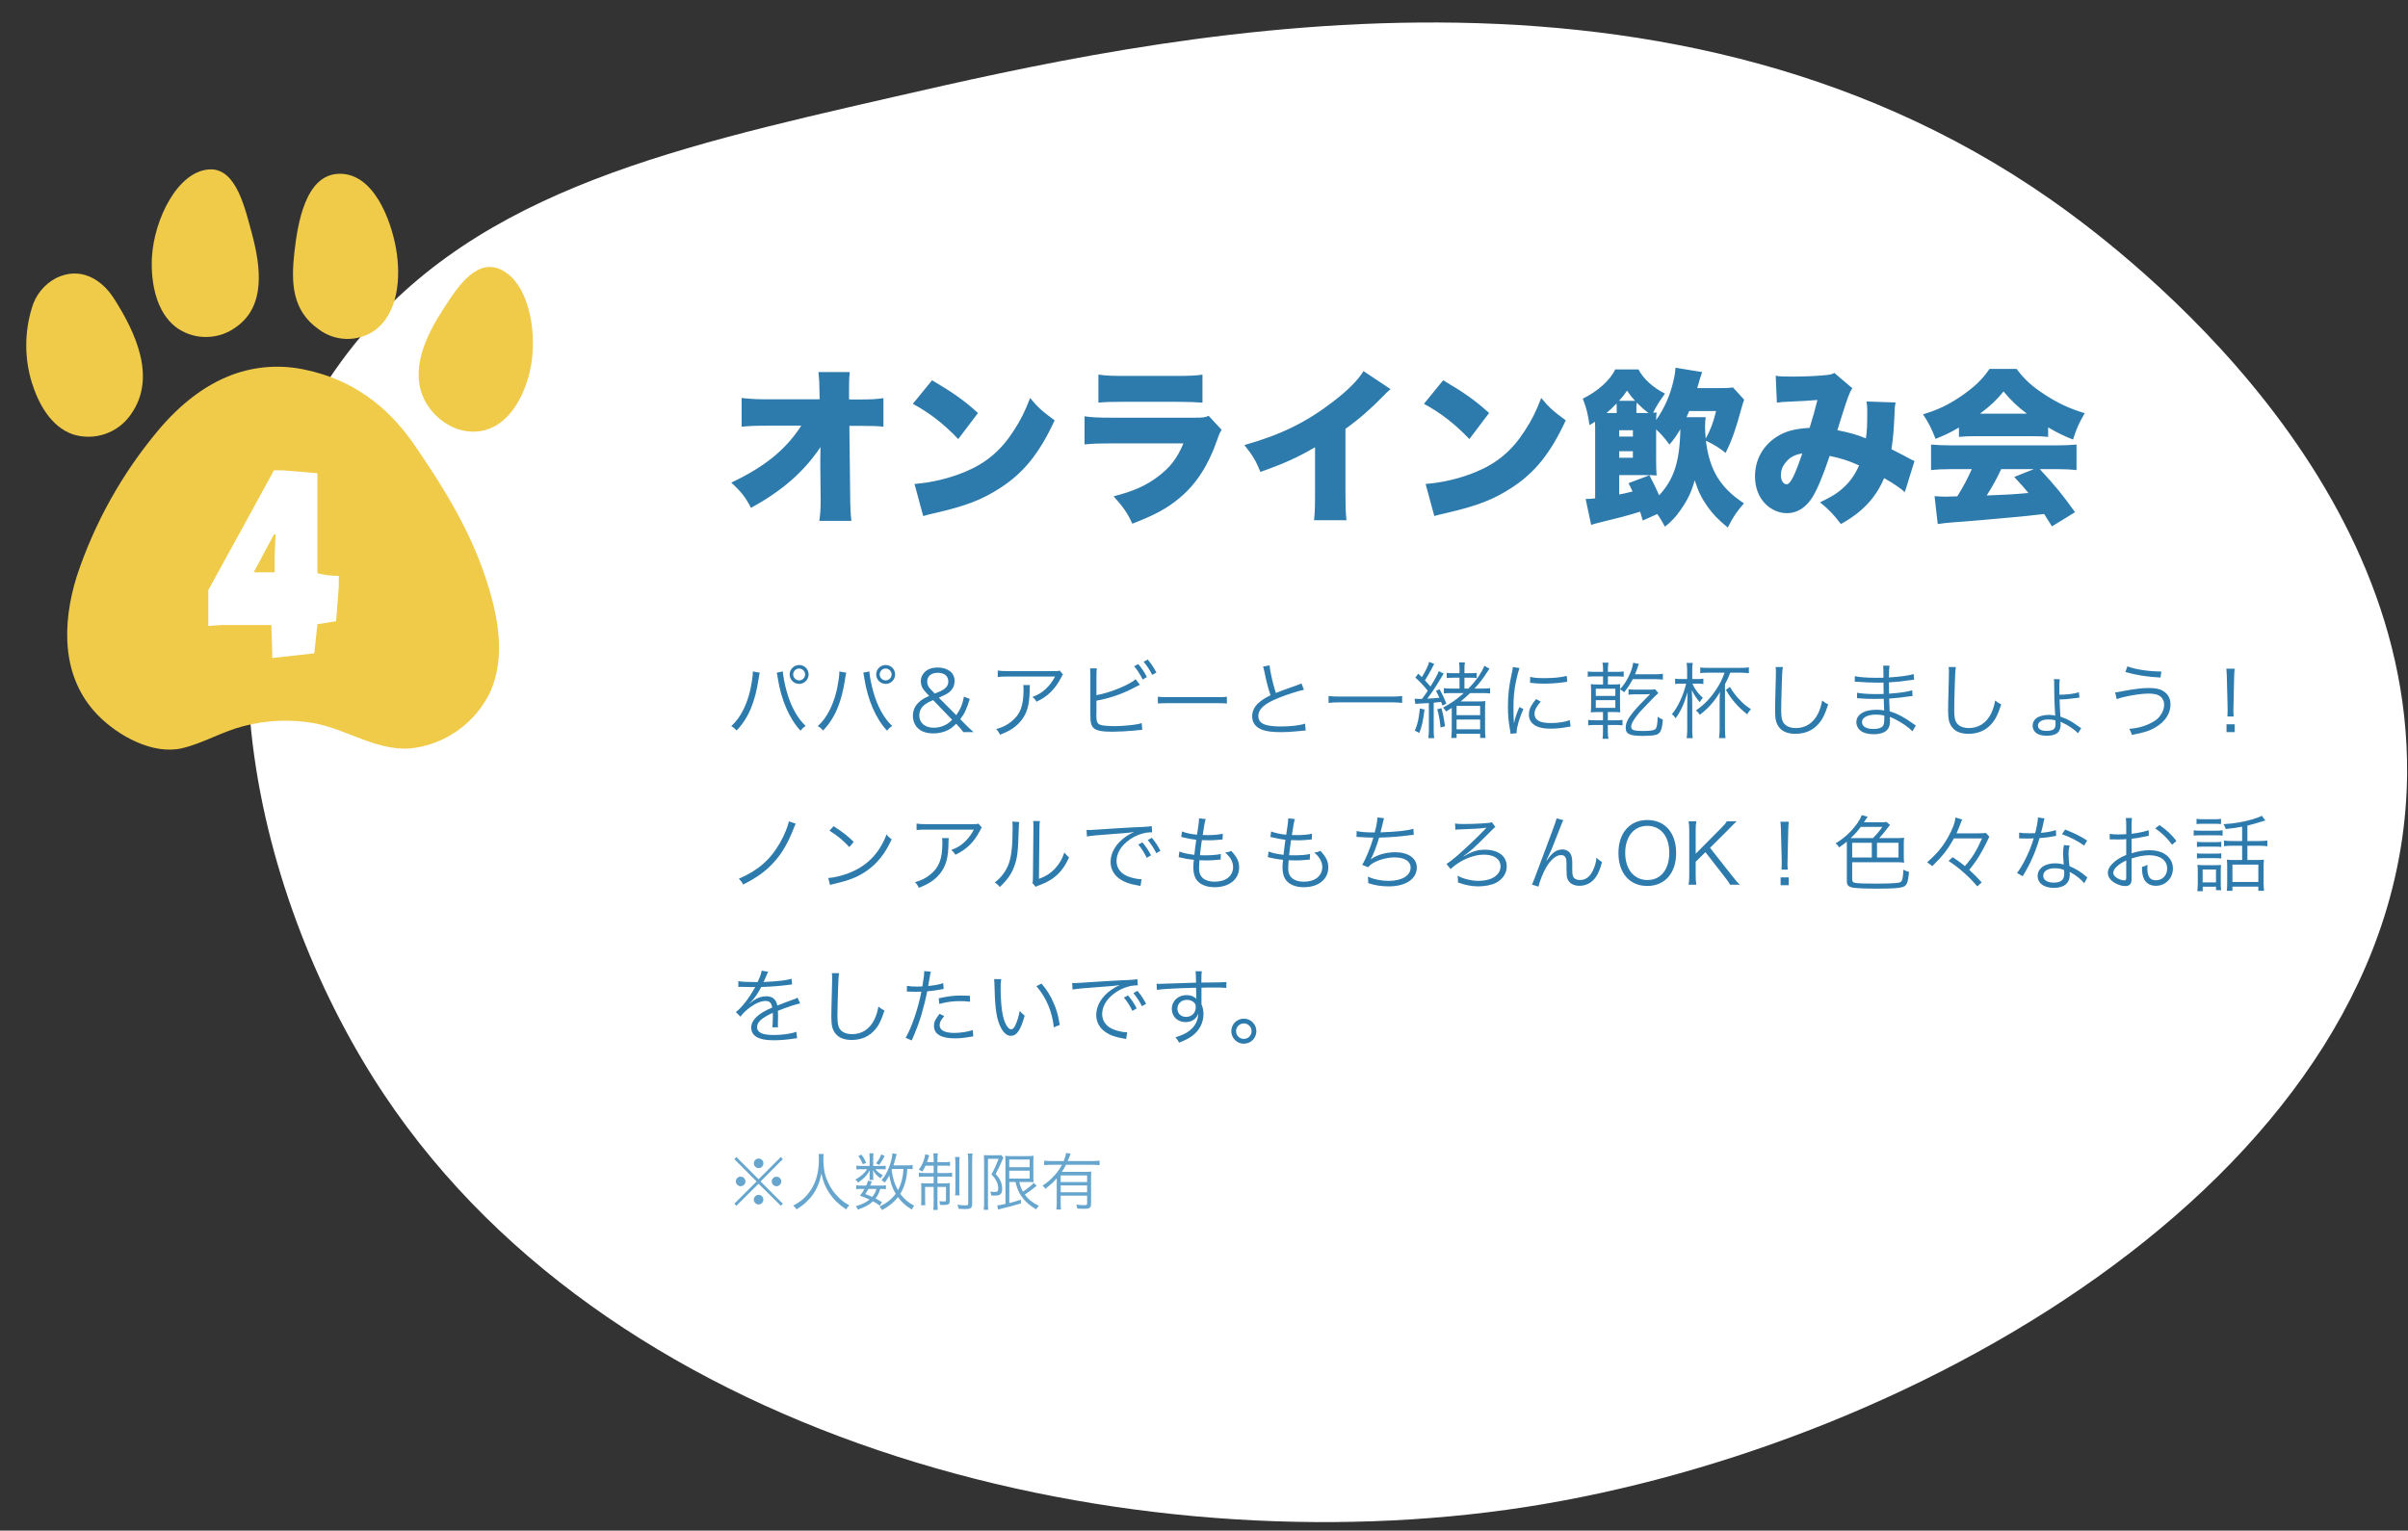
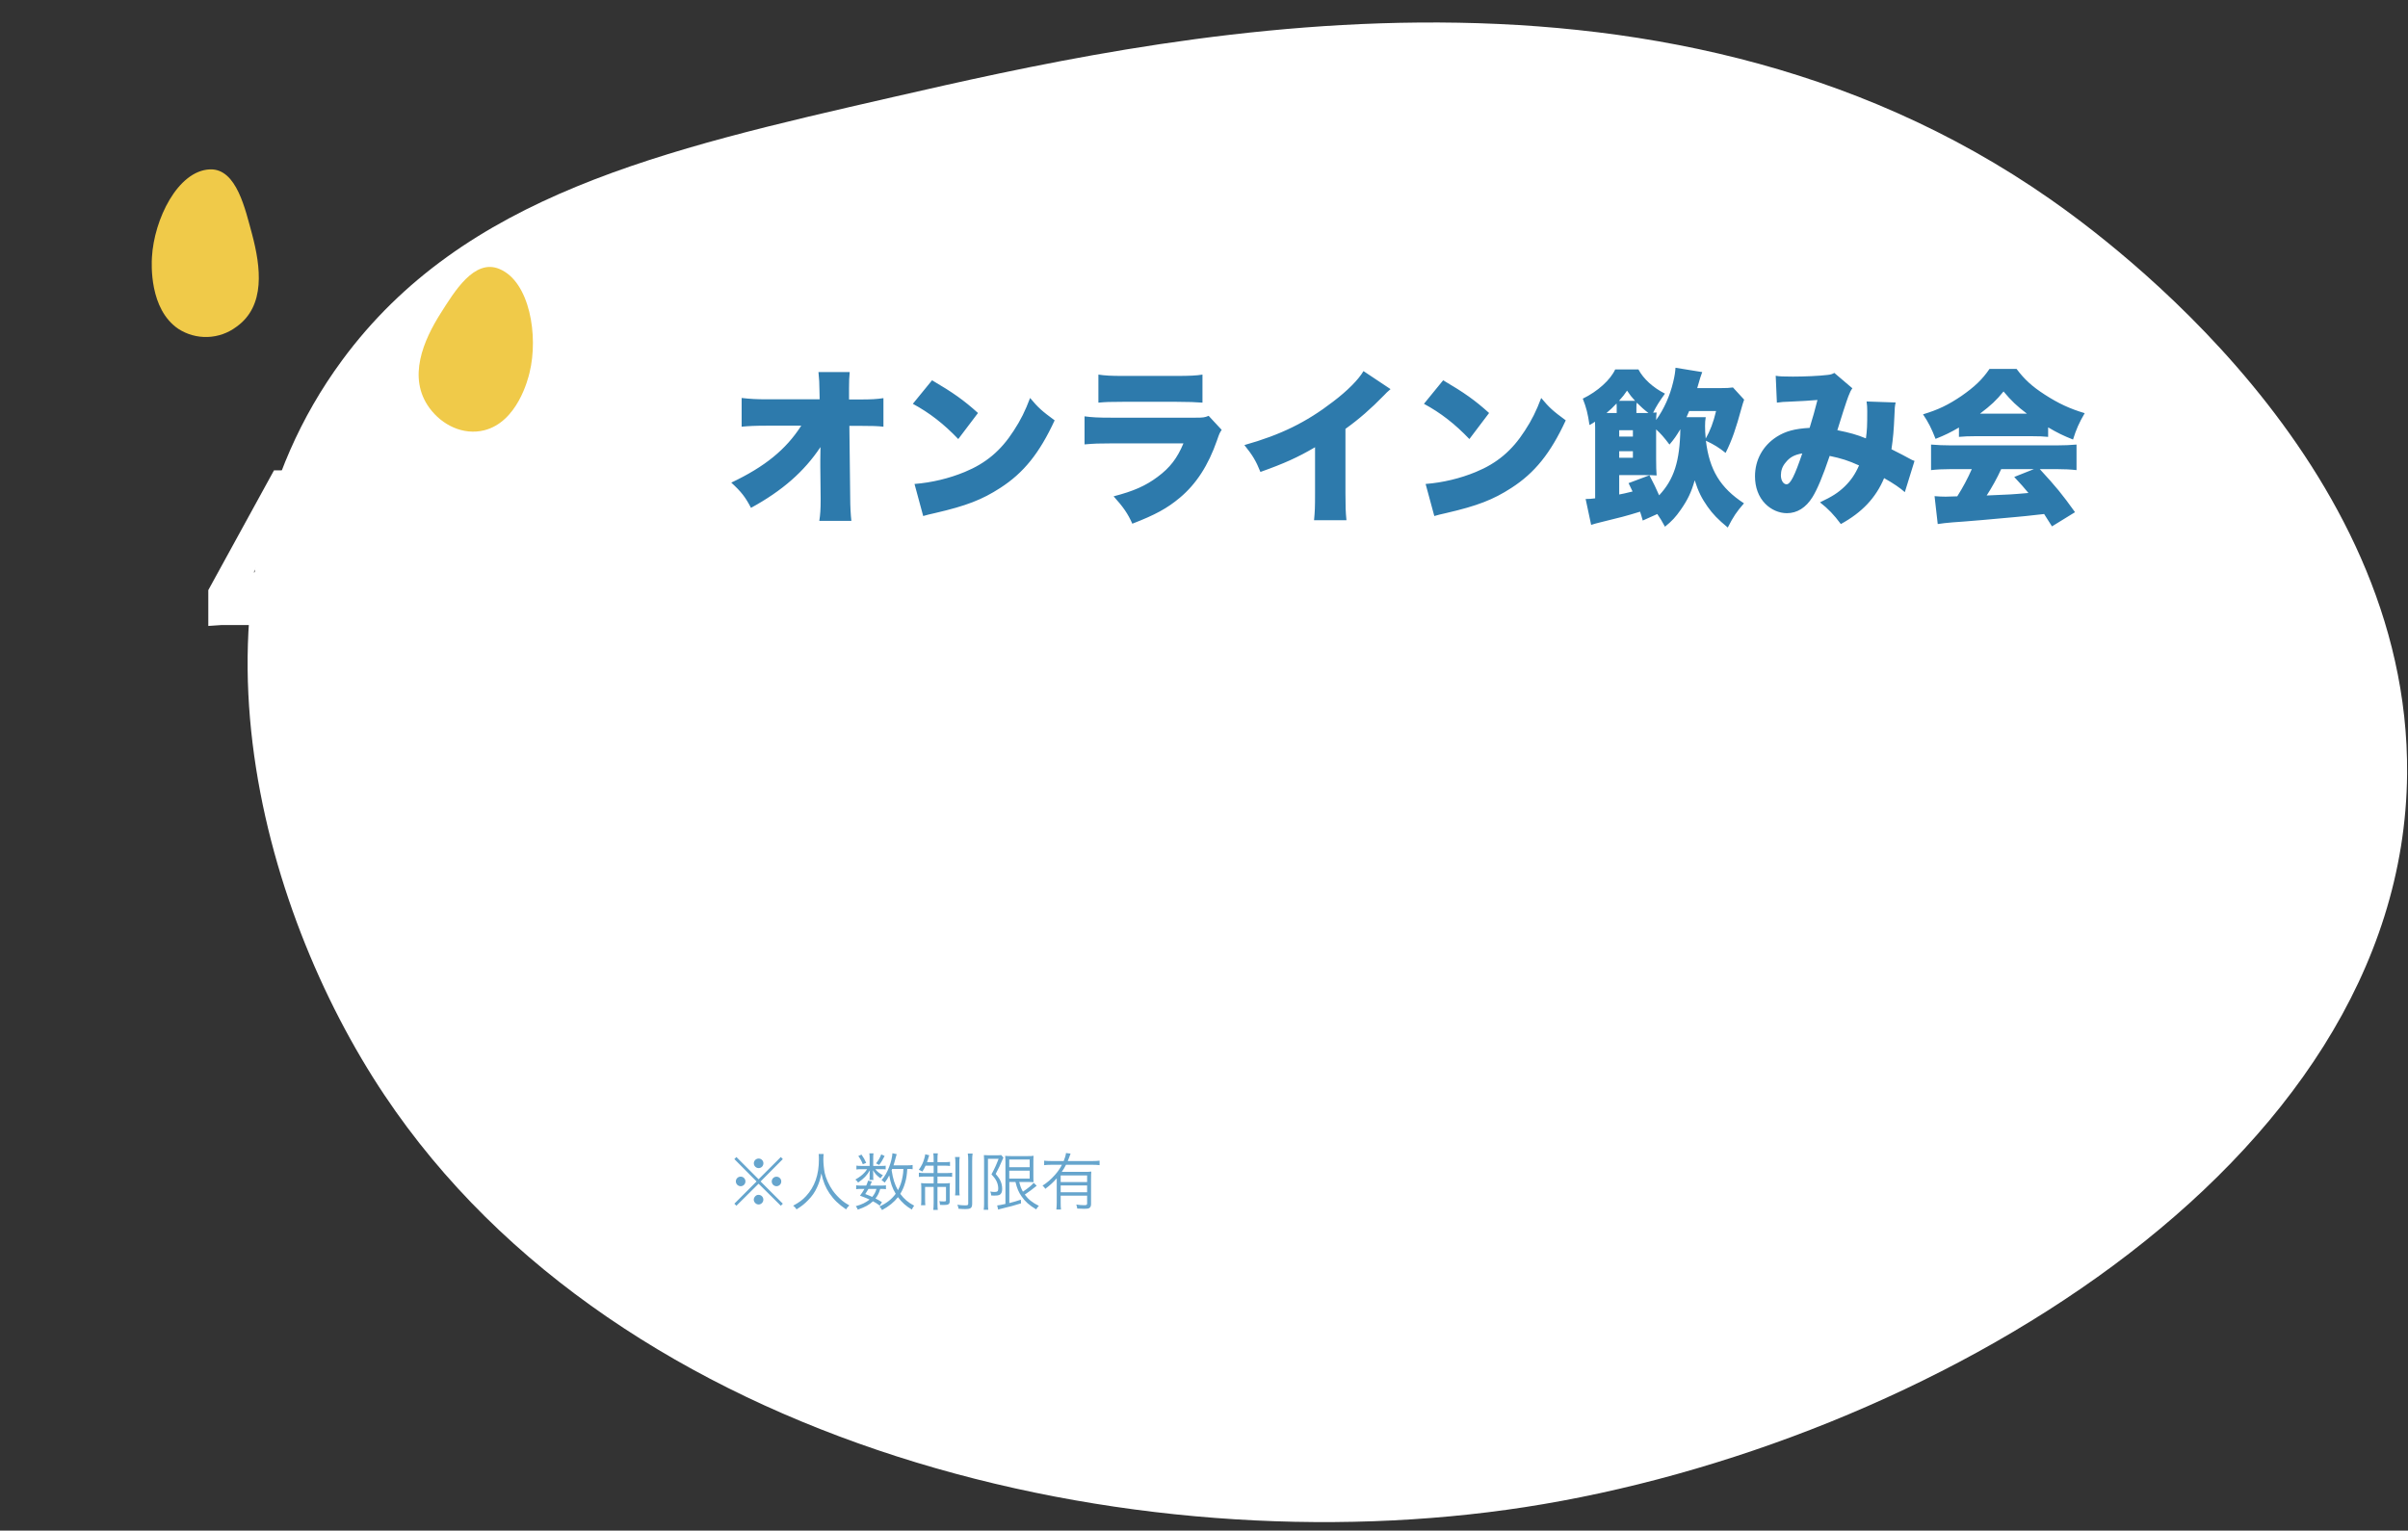
<svg xmlns="http://www.w3.org/2000/svg" width="346" height="220" viewBox="0 0 346 220" fill="none">
  <rect x="0" y="0" width="346" height="220" fill="#333333" stroke="none" />
  <path d="M294.587 28.624C237.754 -11.082 165.151 5.525 128.31 13.953C95.076 21.557 66.624 28.062 49.154 51.787C24.815 84.838 37.175 130.381 55.227 157.381C89.191 208.236 162.906 225.287 219.096 216.627C276.147 207.82 345.366 167.887 345.871 111.233C346.268 66.264 303.167 34.616 294.587 28.624Z" fill="white" />
-   <path d="M33.394 53.855C29.345 55.355 25.789 58.215 22.732 61.857C17.526 68.065 13.548 75.203 11.011 82.89C8.908 89.673 8.771 97.365 14.052 102.785C16.94 105.746 21.942 108.526 26.145 107.548C29.158 106.847 31.919 105.152 34.964 104.375C38.289 103.494 41.766 103.348 45.151 103.949C50.024 104.846 54.694 108.348 59.825 107.456C62.069 107.079 64.191 106.176 66.019 104.821C67.846 103.467 69.326 101.699 70.336 99.664C72.854 94.347 71.469 88.098 69.687 82.795C67.395 75.929 63.51 69.696 59.419 63.774C55.61 58.293 50.551 54.545 43.87 53.148C40.383 52.378 36.748 52.623 33.394 53.855Z" fill="#F0CA49" />
-   <path d="M8.053 39.969C7.206 40.415 6.46 41.03 5.86 41.776C5.26 42.521 4.819 43.381 4.565 44.302C3.515 47.762 3.509 51.453 4.548 54.914C5.489 57.945 7.252 61.306 10.465 62.43C11.985 62.912 13.621 62.89 15.129 62.367C16.637 61.843 17.935 60.847 18.829 59.527C22.543 54.272 19.468 47.767 16.405 42.955C14.532 40.002 11.445 38.295 8.053 39.969Z" fill="#F0CA49" />
  <path d="M71.769 38.664C76.122 40.475 77.387 48.291 76.092 53.557C75.884 54.433 74.361 60.662 69.555 61.853C66.554 62.591 63.507 61.105 61.702 58.631C58.511 54.274 60.856 48.899 63.345 44.982C65.268 41.961 68.145 37.124 71.769 38.664Z" fill="#F0CA49" />
  <path d="M30.167 24.346C25.547 24.522 22.124 31.534 21.829 37.006C21.782 37.927 21.429 44.412 25.609 47.258C26.86 48.074 28.334 48.485 29.828 48.435C31.323 48.385 32.767 47.876 33.963 46.977C38.209 43.973 37.453 38.335 36.232 33.706C35.257 30.177 34.026 24.201 30.167 24.346Z" fill="#F0CA49" />
-   <path d="M48.655 24.98C53.684 24.792 56.19 31.645 56.908 35.751C57.626 39.858 57.243 45.011 53.814 47.514C52.624 48.329 51.208 48.749 49.766 48.715C48.325 48.681 46.931 48.195 45.784 47.324C41.963 44.636 41.805 40.654 42.302 36.247C42.769 32.118 43.885 25.14 48.655 24.98Z" fill="#F0CA49" />
  <path d="M39.114 94.578V93.778L38.986 89.842H31.786L29.93 89.97V84.818L39.37 67.602H40.618L45.61 68.018V82.386C46.538 82.642 47.594 82.77 48.682 82.77V84.274L48.298 89.298L45.61 89.714L45.162 93.906L39.114 94.578ZM39.466 82.258V79.666L39.594 76.818H39.37L36.458 82.258H39.466Z" fill="white" />
  <path d="M117.868 67.042V66.082C117.868 65.482 117.868 65.146 117.892 64.258C115.54 67.786 112.396 70.546 107.908 72.994C107.092 71.434 106.516 70.69 105.076 69.37C109.924 67.066 112.924 64.618 115.132 61.186H110.188C108.508 61.186 107.548 61.234 106.564 61.33V57.202C107.812 57.346 108.724 57.394 110.26 57.394H117.772L117.748 56.194C117.748 55.186 117.7 54.418 117.604 53.482H122.092C122.02 54.298 121.996 54.706 121.996 55.81C121.996 55.858 121.996 56.05 121.996 56.17V57.418H123.508C125.212 57.418 125.98 57.37 126.94 57.226V61.33C126.076 61.234 125.284 61.21 123.58 61.21H122.044L122.164 71.554C122.164 72.754 122.236 74.026 122.332 74.866H117.724C117.868 73.978 117.916 73.114 117.916 71.938C117.916 71.842 117.916 71.722 117.916 71.602L117.868 67.042ZM131.164 58.042L133.924 54.658C136.948 56.434 138.508 57.538 140.524 59.362L137.692 63.106C135.604 60.922 133.564 59.338 131.164 58.042ZM132.652 74.17L131.404 69.562C133.852 69.37 136.372 68.77 138.628 67.834C141.652 66.586 143.812 64.786 145.66 61.906C146.668 60.37 147.316 59.05 148.012 57.202C149.188 58.618 149.74 59.098 151.54 60.418C149.356 65.146 147.076 67.978 143.716 70.138C141.124 71.818 138.844 72.706 134.38 73.738C133.444 73.954 133.3 73.978 132.652 74.17ZM157.828 57.874V53.842C158.764 53.986 159.652 54.034 161.356 54.034H169.012C170.908 54.034 171.94 53.986 172.78 53.842V57.874C171.868 57.802 170.74 57.754 169.084 57.754H161.308C159.412 57.754 158.884 57.778 157.828 57.874ZM155.836 63.874V59.842C156.916 59.986 157.684 60.034 159.7 60.034H171.748C172.9 60.034 173.068 60.01 173.668 59.77L175.54 61.786C175.252 62.218 175.204 62.314 174.868 63.298C173.62 66.874 171.892 69.562 169.54 71.53C167.716 73.066 165.988 74.002 162.7 75.274C162.076 73.858 161.404 72.874 160.012 71.338C162.892 70.594 164.62 69.826 166.348 68.53C168.1 67.234 169.156 65.866 170.044 63.73H159.652C157.756 63.73 157.348 63.754 155.836 63.874ZM195.916 53.338L199.804 55.93C199.276 56.386 199.252 56.41 198.868 56.818C196.972 58.762 195.268 60.25 193.324 61.642V70.882C193.324 72.85 193.348 73.474 193.468 74.77H188.812C188.932 73.498 188.956 72.97 188.956 70.906V64.282C186.46 65.746 184.54 66.61 181.108 67.834C180.46 66.226 179.98 65.434 178.804 63.97C184.012 62.506 187.684 60.706 191.548 57.73C193.612 56.17 195.22 54.538 195.916 53.338ZM204.604 58.042L207.364 54.658C210.388 56.434 211.948 57.538 213.964 59.362L211.132 63.106C209.044 60.922 207.004 59.338 204.604 58.042ZM206.092 74.17L204.844 69.562C207.292 69.37 209.812 68.77 212.068 67.834C215.092 66.586 217.252 64.786 219.1 61.906C220.108 60.37 220.756 59.05 221.452 57.202C222.628 58.618 223.18 59.098 224.98 60.418C222.796 65.146 220.516 67.978 217.156 70.138C214.564 71.818 212.284 72.706 207.82 73.738C206.884 73.954 206.74 73.978 206.092 74.17ZM249.004 55.69L250.612 57.442C250.468 57.85 250.372 58.162 250.252 58.594C249.436 61.594 248.884 63.226 247.948 65.098C246.988 64.33 246.292 63.898 245.116 63.346C245.62 67.546 247.18 70.114 250.588 72.346C249.532 73.546 249.052 74.266 248.26 75.826C246.844 74.65 246.124 73.906 245.356 72.826C244.516 71.626 244.036 70.69 243.508 69.034C243.028 70.738 242.5 71.842 241.492 73.282C240.772 74.314 240.244 74.89 239.236 75.706C238.78 74.866 238.564 74.506 238.132 73.882L236.044 74.818C235.876 74.194 235.804 74.002 235.66 73.546C233.38 74.242 233.14 74.29 229.924 75.082C229.42 75.202 229.084 75.298 228.628 75.442L227.836 71.722C228.34 71.722 228.676 71.698 229.204 71.626V61.402C229.204 61.21 229.204 61.018 229.18 60.61C228.916 60.802 228.796 60.874 228.388 61.09C228.148 59.41 227.932 58.594 227.428 57.298C229.564 56.266 231.412 54.586 232.084 53.098H235.42C236.14 54.466 237.556 55.738 239.236 56.578C238.42 57.706 238.012 58.354 237.532 59.314C237.724 59.314 237.796 59.314 238.036 59.29C237.988 59.698 237.988 59.77 237.964 60.37C239.092 58.81 239.956 56.866 240.412 54.922C240.628 54.058 240.724 53.362 240.748 52.858L244.588 53.482C244.396 53.962 244.276 54.37 243.868 55.786H247.084C248.092 55.786 248.5 55.762 249.004 55.69ZM242.332 59.962H245.092C245.02 60.394 244.996 60.754 244.996 61.234C244.996 61.882 245.02 62.29 245.092 63.034C245.716 61.954 246.196 60.706 246.58 59.074H242.716C242.548 59.458 242.548 59.458 242.332 59.962ZM234.004 69.442L237.004 68.314C237.676 69.61 237.892 70.042 238.396 71.194C240.532 68.914 241.372 66.298 241.444 61.69C240.868 62.65 240.58 63.082 239.884 63.898C239.068 62.818 238.66 62.362 237.964 61.714V65.986C237.964 67.066 237.988 67.714 238.036 68.338C237.34 68.29 237.172 68.29 236.212 68.29H232.66V71.074C233.284 70.954 233.428 70.93 234.58 70.642C234.388 70.234 234.292 70.018 234.004 69.442ZM232.3 59.362V58.594C232.3 58.354 232.3 58.234 232.276 57.994C231.748 58.546 231.436 58.858 230.836 59.362H232.3ZM235.132 59.362H236.068C236.476 59.362 236.596 59.362 236.86 59.362C236.26 58.906 235.78 58.474 235.18 57.874C235.132 58.138 235.132 58.354 235.132 58.594V59.362ZM232.636 57.61H234.94C234.436 57.058 234.22 56.794 233.788 56.146C233.38 56.746 233.212 56.962 232.636 57.61ZM232.66 62.746H234.628V61.834H232.66V62.746ZM232.66 64.858V65.794H234.628V64.858H232.66ZM255.316 57.874L255.148 54.01C255.652 54.106 256.252 54.13 257.62 54.13C259.276 54.13 261.46 54.034 262.588 53.89C263.068 53.842 263.26 53.77 263.572 53.602L266.164 55.81C265.924 56.146 265.852 56.29 265.588 56.962C265.372 57.49 264.388 60.538 264.004 61.834C265.78 62.194 266.764 62.458 268.108 63.01C268.276 61.834 268.3 61.21 268.3 59.074C268.3 58.522 268.276 58.21 268.204 57.706L272.38 57.85C272.26 58.426 272.236 58.666 272.212 59.602C272.116 61.858 272.02 62.938 271.78 64.57C273.436 65.41 273.436 65.41 274.276 65.866C274.708 66.106 274.804 66.154 275.092 66.25L273.7 70.738C273.028 70.138 272.092 69.49 270.724 68.722C269.524 71.578 267.532 73.666 264.508 75.322C263.5 73.978 262.732 73.162 261.508 72.202C263.284 71.362 264.1 70.834 265.036 69.946C265.948 69.058 266.548 68.194 267.124 66.898C265.588 66.202 264.604 65.89 262.9 65.53C261.916 68.458 261.124 70.33 260.428 71.458C259.492 72.97 258.22 73.762 256.756 73.762C255.628 73.762 254.476 73.258 253.636 72.394C252.676 71.41 252.172 70.042 252.172 68.458C252.172 66.106 253.3 64.066 255.268 62.794C256.54 61.978 257.884 61.618 260.02 61.498C260.452 60.082 260.812 58.858 261.148 57.49C260.092 57.586 258.772 57.658 257.164 57.73C256.3 57.754 256.012 57.778 255.316 57.874ZM258.964 65.17C257.836 65.362 257.164 65.722 256.564 66.49C256.108 67.018 255.892 67.642 255.892 68.314C255.892 69.058 256.252 69.61 256.708 69.61C257.26 69.61 257.884 68.362 258.964 65.17ZM281.476 62.794V61.45C280.276 62.146 279.508 62.53 278.116 63.082C277.516 61.546 277.132 60.778 276.316 59.554C278.524 58.882 279.916 58.21 281.836 56.914C283.732 55.594 284.836 54.538 285.868 53.026H289.756C290.884 54.538 291.988 55.546 293.812 56.722C295.732 57.97 297.436 58.762 299.548 59.386C298.732 60.778 298.324 61.714 297.868 63.178C296.476 62.626 295.684 62.242 294.292 61.426V62.794C293.572 62.722 292.996 62.698 292.012 62.698H283.732C282.94 62.698 282.172 62.722 281.476 62.794ZM284.5 59.458H291.244C289.828 58.402 288.964 57.562 287.884 56.266C286.828 57.562 286.108 58.234 284.5 59.458ZM283.324 67.426H280.396C279.172 67.426 278.332 67.474 277.468 67.57V63.898C278.308 63.97 279.292 64.018 280.396 64.018H295.468C296.62 64.018 297.508 63.97 298.372 63.898V67.57C297.508 67.474 296.692 67.426 295.468 67.426H293.092C295.492 70.042 296.26 70.978 298.156 73.618L294.844 75.658C294.292 74.794 294.292 74.794 293.716 73.882C290.932 74.194 290.932 74.194 289.612 74.314C288.028 74.482 281.548 75.034 280.54 75.082C279.7 75.154 279.028 75.226 278.428 75.322L277.972 71.314C278.596 71.362 279.028 71.386 279.556 71.386C279.82 71.386 279.82 71.386 281.236 71.338C282.028 70.09 282.724 68.794 283.324 67.426ZM292.252 67.426H287.548C286.972 68.698 286.18 70.114 285.46 71.218C288.964 71.074 288.964 71.074 291.46 70.858C290.788 70.042 290.452 69.658 289.42 68.554L292.252 67.426Z" fill="#2D7AAC" />
-   <path d="M108.16 96.51L109.168 96.69C109.12 96.822 109.108 96.894 109.012 97.506C108.508 100.926 107.536 103.23 105.844 104.994C105.544 104.67 105.412 104.562 105.076 104.37C105.82 103.674 106.312 103.002 106.816 101.994C107.404 100.806 107.824 99.402 108.052 97.83C108.124 97.35 108.172 96.918 108.172 96.702C108.172 96.666 108.172 96.594 108.16 96.51ZM111.604 96.69L112.492 96.51C112.492 97.026 112.756 98.406 113.044 99.39C113.62 101.502 114.604 103.278 115.768 104.346C115.444 104.55 115.3 104.682 115.024 105.018C113.428 103.326 112.228 100.554 111.76 97.482C111.7 97.062 111.652 96.846 111.604 96.69ZM114.832 95.586C115.588 95.586 116.188 96.186 116.188 96.942C116.188 97.686 115.576 98.298 114.832 98.298C114.076 98.298 113.464 97.686 113.464 96.942C113.464 96.198 114.076 95.586 114.832 95.586ZM114.832 96.09C114.352 96.09 113.968 96.474 113.968 96.942C113.968 97.41 114.352 97.794 114.832 97.794C115.3 97.794 115.684 97.41 115.684 96.942C115.684 96.474 115.3 96.09 114.832 96.09ZM120.591 96.51L121.599 96.69C121.551 96.822 121.539 96.894 121.443 97.506C120.939 100.926 119.967 103.23 118.275 104.994C117.975 104.67 117.843 104.562 117.507 104.37C118.251 103.674 118.743 103.002 119.247 101.994C119.835 100.806 120.255 99.402 120.483 97.83C120.555 97.35 120.603 96.918 120.603 96.702C120.603 96.666 120.603 96.594 120.591 96.51ZM124.035 96.69L124.923 96.51C124.923 97.026 125.187 98.406 125.475 99.39C126.051 101.502 127.035 103.278 128.199 104.346C127.875 104.55 127.731 104.682 127.455 105.018C125.859 103.326 124.659 100.554 124.191 97.482C124.131 97.062 124.083 96.846 124.035 96.69ZM127.263 95.586C128.019 95.586 128.619 96.186 128.619 96.942C128.619 97.686 128.007 98.298 127.263 98.298C126.507 98.298 125.895 97.686 125.895 96.942C125.895 96.198 126.507 95.586 127.263 95.586ZM127.263 96.09C126.783 96.09 126.399 96.474 126.399 96.942C126.399 97.41 126.783 97.794 127.263 97.794C127.731 97.794 128.115 97.41 128.115 96.942C128.115 96.474 127.731 96.09 127.263 96.09ZM139.898 105.234H138.422C138.014 104.706 137.894 104.562 137.666 104.322L137.39 104.034C136.814 104.598 136.49 104.826 135.926 105.066C135.362 105.294 134.762 105.414 134.114 105.414C133.13 105.414 132.362 105.15 131.858 104.634C131.414 104.19 131.174 103.566 131.174 102.882C131.174 102.15 131.438 101.514 131.966 100.998C132.35 100.614 132.686 100.398 133.514 100.026L133.106 99.594C132.53 99.006 132.314 98.526 132.314 97.902C132.314 97.518 132.422 97.182 132.626 96.894C133.058 96.258 133.766 95.946 134.738 95.946C136.178 95.946 137.162 96.714 137.162 97.83C137.162 98.502 136.934 99.018 136.466 99.426C136.13 99.714 135.998 99.786 134.894 100.278L137.402 102.798C138.026 101.886 138.29 101.262 138.506 100.134L139.346 100.458C138.866 101.982 138.626 102.498 137.978 103.374L138.758 104.166C139.154 104.562 139.562 104.946 139.898 105.234ZM133.79 99.15L134.318 99.69C135.194 99.33 135.35 99.258 135.566 99.114C136.046 98.79 136.262 98.418 136.262 97.938C136.262 97.17 135.686 96.702 134.75 96.702C133.814 96.702 133.226 97.182 133.226 97.962C133.226 98.406 133.382 98.742 133.79 99.15ZM136.814 103.458L134.078 100.626C133.31 100.962 133.01 101.142 132.686 101.442C132.302 101.802 132.086 102.282 132.086 102.822C132.086 103.902 132.902 104.598 134.186 104.598C134.702 104.598 135.194 104.49 135.674 104.274C136.094 104.082 136.358 103.902 136.814 103.458ZM152.257 96.378L152.737 96.954C152.617 97.11 152.593 97.146 152.449 97.434C151.621 99.042 150.505 100.134 148.945 100.854C148.765 100.554 148.669 100.446 148.357 100.17C149.197 99.846 149.689 99.558 150.253 99.03C150.805 98.514 151.249 97.926 151.597 97.242H144.781C144.121 97.242 143.809 97.254 143.365 97.302V96.378C143.773 96.438 144.109 96.462 144.793 96.462H151.237C152.041 96.462 152.041 96.462 152.257 96.378ZM147.025 98.466H147.997C147.961 98.682 147.961 98.682 147.949 99.306C147.913 101.31 147.577 102.498 146.761 103.53C146.029 104.454 145.141 105.054 143.689 105.606C143.509 105.222 143.425 105.102 143.137 104.802C144.109 104.514 144.709 104.214 145.333 103.698C146.605 102.678 147.073 101.454 147.073 99.114C147.073 98.778 147.061 98.694 147.025 98.466ZM157.547 97.074V99.918C159.443 99.594 162.371 98.406 163.175 97.614L163.787 98.43C163.607 98.514 163.547 98.538 163.271 98.682C161.483 99.666 159.563 100.35 157.547 100.71V102.462L157.535 102.534C157.535 102.57 157.535 102.618 157.535 102.666C157.535 103.506 157.583 103.782 157.787 103.986C157.943 104.154 158.207 104.238 158.699 104.298C159.071 104.346 159.635 104.37 160.115 104.37C160.859 104.37 161.927 104.298 162.863 104.178C163.379 104.118 163.607 104.07 164.051 103.938L164.123 104.898C163.943 104.91 163.907 104.91 163.727 104.934L163.571 104.946L162.995 105.006C162.227 105.09 160.643 105.174 159.815 105.174C158.399 105.174 157.607 105.03 157.187 104.682C156.899 104.442 156.755 104.094 156.695 103.53C156.683 103.338 156.671 103.098 156.671 102.594V97.062C156.671 96.534 156.659 96.342 156.623 96.066H157.607C157.559 96.354 157.547 96.546 157.547 97.074ZM162.959 95.766L163.559 95.454C164.099 96.102 164.435 96.606 164.795 97.314L164.195 97.674C163.895 97.038 163.319 96.138 162.959 95.766ZM164.327 95.118L164.915 94.794C165.455 95.454 165.755 95.91 166.163 96.666L165.551 97.002C165.299 96.438 164.795 95.67 164.327 95.118ZM166.374 101.118V100.134C166.722 100.194 167.046 100.206 167.862 100.206H174.834C175.722 100.206 175.914 100.194 176.286 100.146V101.118C175.902 101.082 175.626 101.07 174.822 101.07H167.862C166.986 101.07 166.734 101.082 166.374 101.118ZM181.481 95.814L182.429 95.634C182.477 96.438 182.921 98.406 183.329 99.606C184.037 99.318 184.373 99.186 186.233 98.538C186.653 98.382 186.761 98.346 187.001 98.226L187.361 99.138C186.521 99.318 184.805 99.87 183.749 100.302C181.697 101.118 180.809 101.91 180.809 102.906C180.809 103.998 181.733 104.418 184.085 104.418C185.465 104.418 186.809 104.262 187.517 104.01L187.613 105.006C187.385 105.006 187.385 105.006 186.725 105.078C185.489 105.198 184.913 105.234 184.073 105.234C182.885 105.234 181.985 105.126 181.409 104.91C180.425 104.55 179.921 103.89 179.921 102.942C179.921 102.174 180.281 101.478 180.989 100.902C181.445 100.53 181.817 100.302 182.561 99.93C182.225 98.946 181.997 98.106 181.685 96.57C181.577 96.066 181.553 96.006 181.481 95.814ZM201.472 100.038V101.034C201.04 100.974 200.632 100.95 199.888 100.95H192.496C191.836 100.95 191.284 100.974 190.9 101.034V100.038C191.284 100.098 191.8 100.122 192.496 100.122H199.888C200.596 100.122 201.112 100.098 201.472 100.038ZM210.326 99.618H208.466C208.07 99.618 207.746 99.63 207.47 99.666V98.91C207.758 98.958 208.01 98.97 208.502 98.97H209.714V97.41H208.79C208.406 97.41 208.142 97.422 207.878 97.458V96.714C208.13 96.75 208.394 96.762 208.778 96.762H209.714V96.186C209.714 95.718 209.702 95.49 209.642 95.214H210.494C210.434 95.49 210.422 95.694 210.422 96.174V96.762H211.358C211.73 96.762 211.982 96.75 212.186 96.714V97.458C211.934 97.422 211.706 97.41 211.382 97.41H210.422V98.97H210.998C211.514 98.442 211.898 97.986 212.366 97.35L212.498 97.158C212.966 96.426 213.17 96.042 213.278 95.694L214.022 96.114C213.902 96.27 213.83 96.378 213.65 96.654C213.122 97.506 212.606 98.166 211.874 98.97H213.062C213.578 98.97 213.83 98.958 214.106 98.91V99.678C213.782 99.63 213.566 99.618 213.074 99.618H211.238C210.53 100.29 210.23 100.542 209.87 100.818H212.318C212.846 100.818 213.146 100.806 213.434 100.77C213.398 101.046 213.386 101.334 213.386 101.826V104.886C213.386 105.342 213.41 105.678 213.458 106.074H212.678V105.462H209.294V106.074H208.526C208.574 105.726 208.598 105.342 208.598 104.886V101.754C208.202 102.018 208.118 102.066 207.782 102.27C207.674 102.066 207.566 101.922 207.35 101.706C208.454 101.118 209.246 100.566 210.326 99.618ZM209.294 101.454V102.798H212.678V101.454H209.294ZM209.294 103.422V104.826H212.678V103.422H209.294ZM203.366 101.178L203.258 100.422C203.45 100.446 203.654 100.458 203.93 100.458C203.99 100.458 204.026 100.458 204.326 100.458C204.83 99.774 204.842 99.762 205.154 99.282C204.398 98.37 204.122 98.07 203.366 97.386L203.798 96.834C204.05 97.086 204.122 97.146 204.302 97.326C204.89 96.366 205.25 95.61 205.358 95.13L206.09 95.43C205.97 95.61 205.97 95.61 205.622 96.294C205.382 96.75 205.058 97.302 204.746 97.794C205.094 98.166 205.214 98.298 205.538 98.682C206.21 97.602 206.594 96.882 206.738 96.462L207.446 96.834C207.338 96.966 207.29 97.05 207.146 97.29C206.402 98.562 205.79 99.486 205.082 100.422C205.85 100.386 206.174 100.362 206.822 100.29C206.594 99.798 206.558 99.714 206.33 99.306L206.858 99.066C207.326 99.954 207.542 100.398 207.818 101.142L207.254 101.406C207.17 101.154 207.134 101.046 207.074 100.89C206.534 100.95 206.534 100.95 206.006 100.998V104.898C206.006 105.426 206.018 105.75 206.078 106.098H205.238C205.286 105.738 205.31 105.402 205.31 104.898V101.058C205.022 101.07 205.022 101.07 203.81 101.13C203.642 101.142 203.522 101.154 203.366 101.178ZM204.014 101.826L204.686 101.982C204.482 103.614 204.326 104.358 203.942 105.342L203.294 105.018C203.714 104.046 203.87 103.314 204.014 101.826ZM206.51 101.946L207.11 101.79C207.386 102.786 207.47 103.242 207.638 104.382L206.99 104.562C206.882 103.482 206.762 102.762 206.51 101.946ZM217.381 95.874L218.329 96.018C218.149 96.534 218.005 97.122 217.825 97.938C217.573 99.198 217.465 100.254 217.465 101.694C217.465 102.63 217.489 103.338 217.537 103.974C217.705 103.17 217.933 102.51 218.317 101.634L218.893 101.91C218.353 103.098 217.921 104.538 217.921 105.21C217.921 105.246 217.921 105.306 217.921 105.39L217.057 105.462C217.033 105.27 217.021 105.21 216.985 104.982C216.757 103.71 216.673 102.846 216.673 101.586C216.673 99.882 216.817 98.61 217.213 96.834C217.333 96.27 217.357 96.15 217.381 95.874ZM219.853 98.142L219.865 97.29C220.381 97.422 220.969 97.47 221.905 97.47C223.237 97.47 224.317 97.362 225.121 97.146L225.181 97.998C225.157 97.998 224.881 98.034 224.353 98.106C223.657 98.202 222.697 98.262 221.773 98.262C221.101 98.262 220.633 98.226 219.853 98.142ZM220.729 100.482L221.389 100.842C220.789 101.502 220.489 102.078 220.489 102.606C220.489 103.494 221.245 103.926 222.793 103.926C223.885 103.926 224.905 103.77 225.553 103.506L225.673 104.43C225.517 104.442 225.493 104.454 225.253 104.49C224.413 104.658 223.609 104.73 222.793 104.73C221.425 104.73 220.561 104.442 220.045 103.818C219.805 103.518 219.685 103.158 219.685 102.714C219.685 101.982 219.985 101.334 220.729 100.482ZM230.34 96.57V96.246C230.34 95.754 230.316 95.514 230.256 95.25H231.12C231.06 95.562 231.036 95.802 231.036 96.246V96.57H232.248C232.764 96.57 233.004 96.558 233.304 96.51V97.278C232.98 97.23 232.776 97.218 232.272 97.218H231.036V98.382H231.708C232.284 98.382 232.572 98.37 232.812 98.334C232.788 98.526 232.776 98.73 232.776 99.054C233.28 98.514 233.676 97.938 234.012 97.242C234.396 96.45 234.576 95.922 234.66 95.262L235.488 95.43C235.428 95.562 235.392 95.658 235.308 95.934C235.14 96.426 235.128 96.438 234.924 96.918H237.72C238.248 96.918 238.596 96.894 238.932 96.846V97.686C238.584 97.638 238.188 97.614 237.72 97.614H234.612C234.192 98.394 233.94 98.79 233.376 99.498C233.172 99.306 233.028 99.21 232.776 99.078C232.776 99.162 232.776 99.27 232.776 99.402V101.262C232.776 101.946 232.788 102.174 232.812 102.39C232.56 102.354 232.236 102.342 231.708 102.342H231.024V103.53H232.092C232.596 103.53 232.848 103.518 233.136 103.47V104.262C232.824 104.214 232.608 104.202 232.092 104.202H231.024V105.102C231.024 105.594 231.048 105.87 231.12 106.194H230.256C230.316 105.906 230.328 105.654 230.328 105.102V104.202H229.236C228.756 104.202 228.492 104.214 228.204 104.262V103.47C228.504 103.518 228.744 103.53 229.236 103.53H230.328V102.342H229.692C229.212 102.342 228.936 102.354 228.576 102.39C228.612 102.042 228.624 101.73 228.624 101.238V99.462C228.624 98.97 228.612 98.682 228.576 98.334C228.876 98.37 229.14 98.382 229.692 98.382H230.34V97.218H229.176C228.684 97.218 228.444 97.23 228.144 97.278V96.51C228.456 96.558 228.684 96.57 229.188 96.57H230.34ZM229.296 98.994V100.026H232.104V98.994H229.296ZM229.296 100.638V101.742H232.104V100.638H229.296ZM237.828 99.078L238.284 99.618C237.78 100.074 237.78 100.074 236.952 100.938C235.764 102.162 235.62 102.33 235.176 102.894C234.612 103.626 234.384 104.07 234.384 104.478C234.384 104.658 234.48 104.814 234.648 104.91C234.852 105.006 235.38 105.066 236.1 105.066C237.024 105.066 237.576 104.994 237.804 104.838C238.056 104.646 238.164 104.13 238.188 103.026C238.464 103.218 238.692 103.338 238.932 103.434C238.86 104.55 238.692 105.102 238.356 105.402C238.14 105.582 237.864 105.666 237.384 105.714C236.94 105.75 236.388 105.774 235.992 105.774C234.168 105.774 233.592 105.498 233.592 104.61C233.592 103.926 233.904 103.278 234.696 102.318C235.248 101.658 235.752 101.118 237.108 99.762C236.82 99.786 236.544 99.798 236.088 99.798H234.972C234.516 99.798 234.3 99.81 234 99.858V99.066C234.288 99.114 234.504 99.126 234.984 99.126H236.928C237.36 99.126 237.612 99.114 237.828 99.078ZM247.799 96.69H245.387C244.895 96.69 244.619 96.702 244.307 96.75V95.934C244.607 95.982 244.871 95.994 245.387 95.994H250.151C250.619 95.994 250.955 95.97 251.291 95.922V96.762C250.931 96.714 250.583 96.69 250.151 96.69H248.615C248.363 97.362 248.195 97.734 247.859 98.346V104.802C247.859 105.282 247.883 105.69 247.931 106.086H247.007C247.055 105.678 247.091 105.258 247.091 104.79V100.95C247.091 100.41 247.103 99.99 247.139 99.462C246.383 100.77 245.471 101.802 244.247 102.738C244.043 102.438 243.911 102.294 243.683 102.114C244.823 101.346 245.759 100.374 246.599 99.102C247.163 98.238 247.439 97.686 247.799 96.69ZM242.423 97.602V96.354C242.423 95.994 242.387 95.598 242.351 95.286H243.227C243.167 95.598 243.155 95.85 243.155 96.33V97.602H243.923C244.331 97.602 244.499 97.59 244.751 97.542V98.322C244.475 98.274 244.283 98.262 243.911 98.262H243.179C243.371 98.682 243.419 98.778 243.599 99.054C243.947 99.57 244.211 99.87 244.679 100.302C244.487 100.506 244.403 100.602 244.235 100.926C243.731 100.338 243.443 99.906 243.095 99.198C243.131 99.978 243.155 100.662 243.155 101.454V104.838C243.155 105.414 243.167 105.774 243.227 106.098H242.351C242.399 105.786 242.435 105.378 242.435 104.838V101.658C242.435 101.13 242.447 100.386 242.483 99.51C241.907 101.346 241.535 102.162 240.767 103.242C240.599 102.978 240.467 102.834 240.239 102.654C241.115 101.586 241.871 99.966 242.279 98.262H241.499C241.115 98.262 240.923 98.274 240.695 98.322V97.542C240.923 97.59 241.103 97.602 241.487 97.602H242.423ZM247.991 99.162L248.567 98.742C249.107 99.606 249.407 100.002 250.007 100.626C250.559 101.214 250.883 101.478 251.591 101.934C251.363 102.174 251.219 102.378 251.051 102.666C250.235 102.018 249.863 101.658 249.275 100.986C248.759 100.374 248.495 100.002 247.991 99.162ZM255.13 95.874H256.174C256.102 96.282 256.054 96.894 256.018 98.406C255.97 99.846 255.934 101.478 255.934 102.018C255.934 102.162 255.946 102.462 255.958 102.738C256.006 103.458 256.162 103.854 256.522 104.178C256.858 104.478 257.398 104.646 258.022 104.646C259.45 104.646 260.554 103.926 261.238 102.558C261.514 101.982 261.658 101.514 261.826 100.674C262.162 100.962 262.306 101.058 262.69 101.25C262.234 102.654 261.886 103.362 261.358 103.974C260.506 104.982 259.378 105.474 257.974 105.474C256.954 105.474 256.198 105.186 255.718 104.634C255.226 104.07 255.058 103.434 255.058 102.174C255.058 101.37 255.07 101.07 255.166 97.29C255.178 96.93 255.178 96.702 255.178 96.51C255.178 96.258 255.166 96.114 255.13 95.874ZM275.277 104.274L274.797 105.114C274.245 104.538 273.369 103.926 272.349 103.398C272.145 103.29 271.869 103.17 271.545 103.038C271.569 103.314 271.569 103.314 271.569 103.47C271.569 104.106 271.485 104.49 271.269 104.778C270.921 105.27 270.189 105.534 269.241 105.534C268.449 105.534 267.789 105.366 267.381 105.054C266.973 104.754 266.733 104.286 266.733 103.794C266.733 103.002 267.357 102.378 268.413 102.138C268.773 102.054 269.133 102.018 269.661 102.018C270.057 102.018 270.225 102.03 270.741 102.114C270.729 102.078 270.729 102.078 270.729 101.97C270.729 101.958 270.717 101.91 270.717 101.838C270.705 101.73 270.705 101.478 270.693 101.13C270.681 100.974 270.681 100.746 270.669 100.434C270.237 100.446 269.637 100.458 269.253 100.458C268.533 100.458 267.969 100.434 267.225 100.374C267.093 100.362 266.997 100.362 266.925 100.362C266.913 100.362 266.865 100.362 266.829 100.362L266.841 99.57C267.381 99.69 268.377 99.762 269.589 99.762C269.901 99.762 270.321 99.762 270.657 99.75L270.633 98.106C270.285 98.118 270.093 98.118 269.817 98.118C268.941 98.118 267.969 98.082 266.889 97.998C266.805 97.986 266.733 97.986 266.673 97.986C266.637 97.986 266.577 97.986 266.505 97.998L266.517 97.182C267.033 97.326 268.281 97.422 269.589 97.422C269.829 97.422 270.237 97.41 270.633 97.41C270.621 95.946 270.621 95.946 270.573 95.682H271.497C271.449 95.934 271.425 96.51 271.413 97.374C273.069 97.266 274.305 97.098 274.965 96.882L275.025 97.698C274.821 97.71 274.821 97.71 274.197 97.794C273.069 97.962 272.745 97.998 271.413 98.082C271.425 99.066 271.425 99.066 271.437 99.702C273.069 99.582 274.101 99.438 274.761 99.21L274.809 100.038C274.653 100.05 274.533 100.062 274.113 100.122C273.285 100.254 272.337 100.35 271.449 100.41C271.473 101.082 271.473 101.082 271.521 102.246C272.565 102.534 273.609 103.086 274.869 103.998C275.061 104.142 275.121 104.178 275.277 104.274ZM270.753 103.302L270.741 102.846C270.285 102.738 270.045 102.714 269.517 102.714C268.329 102.714 267.549 103.146 267.549 103.782C267.549 104.418 268.149 104.778 269.193 104.778C269.829 104.778 270.285 104.646 270.513 104.382C270.681 104.214 270.753 103.878 270.753 103.302ZM279.991 95.874H281.035C280.963 96.282 280.915 96.894 280.879 98.406C280.831 99.846 280.795 101.478 280.795 102.018C280.795 102.162 280.807 102.462 280.819 102.738C280.867 103.458 281.023 103.854 281.383 104.178C281.719 104.478 282.259 104.646 282.883 104.646C284.311 104.646 285.415 103.926 286.099 102.558C286.375 101.982 286.519 101.514 286.687 100.674C287.023 100.962 287.167 101.058 287.551 101.25C287.095 102.654 286.747 103.362 286.219 103.974C285.367 104.982 284.239 105.474 282.835 105.474C281.815 105.474 281.059 105.186 280.579 104.634C280.087 104.07 279.919 103.434 279.919 102.174C279.919 101.37 279.931 101.07 280.027 97.29C280.039 96.93 280.039 96.702 280.039 96.51C280.039 96.258 280.027 96.114 279.991 95.874ZM295.11 97.614L295.974 97.626C295.914 97.878 295.902 98.19 295.902 99.018C295.902 99.054 295.902 99.33 295.914 99.858C296.97 99.858 298.158 99.702 298.71 99.498L298.794 100.266C298.662 100.278 298.662 100.278 298.146 100.35C297.222 100.47 296.634 100.53 295.938 100.53C295.962 101.31 295.986 101.958 296.058 103.002C296.586 103.182 297.078 103.398 297.606 103.698C297.918 103.89 298.026 103.962 298.758 104.478C298.866 104.562 298.926 104.586 299.046 104.658L298.578 105.402C298.122 104.874 297.126 104.214 296.262 103.83C296.226 103.818 296.154 103.782 296.07 103.734C296.082 103.842 296.094 103.998 296.094 104.166C296.094 104.502 295.974 104.934 295.818 105.138C295.53 105.534 294.918 105.75 294.102 105.75C293.394 105.75 292.83 105.594 292.506 105.294C292.218 105.03 292.062 104.694 292.062 104.31C292.062 103.746 292.41 103.242 292.974 103.014C293.382 102.846 293.922 102.75 294.414 102.75C294.75 102.75 295.182 102.81 295.314 102.87C295.302 102.81 295.302 102.798 295.302 102.726C295.29 102.678 295.29 102.678 295.242 101.682C295.194 100.866 295.182 100.506 295.17 99.306L295.158 97.998C295.146 97.842 295.146 97.77 295.11 97.614ZM295.326 103.53C294.942 103.446 294.69 103.41 294.342 103.41C293.394 103.41 292.83 103.746 292.83 104.298C292.83 104.79 293.262 105.054 294.066 105.054C294.642 105.054 295.026 104.934 295.206 104.694C295.314 104.538 295.362 104.322 295.362 103.998C295.362 103.854 295.338 103.53 295.326 103.53ZM305.393 96.594L305.681 95.778C306.857 96.222 308.597 96.498 310.565 96.522L310.433 97.386C308.477 97.278 307.001 97.05 305.393 96.594ZM304.145 100.494L303.917 99.522C304.193 99.498 304.193 99.498 305.129 99.318C306.725 99.018 307.841 98.886 308.789 98.886C309.689 98.886 310.361 99.03 310.853 99.342C311.525 99.762 311.873 100.422 311.873 101.25C311.873 102.534 311.141 103.674 309.809 104.49C308.897 105.042 308.117 105.294 306.329 105.63C306.173 105.15 306.125 105.042 305.945 104.754C307.217 104.67 308.309 104.358 309.317 103.782C309.797 103.518 310.061 103.302 310.349 102.93C310.757 102.39 310.961 101.85 310.961 101.298C310.961 100.698 310.685 100.218 310.193 99.954C309.893 99.786 309.341 99.69 308.717 99.69C307.481 99.69 305.081 100.11 304.145 100.494ZM320.944 102.99H320.056C320.08 102.618 320.08 102.534 320.08 102.138V101.706L319.972 97.434C319.96 96.93 319.948 96.57 319.9 96.114H321.088C321.052 96.57 321.028 96.93 321.016 97.434L320.92 101.706C320.908 102.21 320.908 102.21 320.908 102.258C320.908 102.474 320.92 102.69 320.944 102.99ZM321.088 105.234H319.924V104.106H321.088V105.234ZM113.344 118.054L114.34 118.39C114.244 118.57 114.244 118.57 114.04 119.086C113.224 121.15 112.396 122.59 111.304 123.814C110.128 125.158 108.784 126.13 106.78 127.138C106.588 126.766 106.492 126.634 106.168 126.298C108.88 125.146 110.704 123.562 112.084 121.126C112.72 119.998 113.236 118.738 113.344 118.054ZM119.186 119.398L119.774 118.75C121.058 119.566 121.802 120.154 122.666 121.006L122.042 121.75C121.178 120.814 120.23 120.034 119.186 119.398ZM119.27 127.198L119.006 126.19C119.942 126.154 121.382 125.782 122.498 125.266C124.814 124.234 126.422 122.47 127.394 119.926C127.67 120.298 127.79 120.406 128.126 120.634C127.166 122.722 126.05 124.126 124.466 125.218C123.23 126.058 121.994 126.55 119.99 127.006C119.666 127.078 119.57 127.102 119.27 127.198ZM140.592 118.378L141.072 118.954C140.952 119.11 140.928 119.146 140.784 119.434C139.956 121.042 138.84 122.134 137.28 122.854C137.1 122.554 137.004 122.446 136.692 122.17C137.532 121.846 138.024 121.558 138.588 121.03C139.14 120.514 139.584 119.926 139.932 119.242H133.116C132.456 119.242 132.144 119.254 131.7 119.302V118.378C132.108 118.438 132.444 118.462 133.128 118.462H139.572C140.376 118.462 140.376 118.462 140.592 118.378ZM135.36 120.466H136.332C136.296 120.682 136.296 120.682 136.284 121.306C136.248 123.31 135.912 124.498 135.096 125.53C134.364 126.454 133.476 127.054 132.024 127.606C131.844 127.222 131.76 127.102 131.472 126.802C132.444 126.514 133.044 126.214 133.668 125.698C134.94 124.678 135.408 123.454 135.408 121.114C135.408 120.778 135.396 120.694 135.36 120.466ZM145.455 118.09L146.451 118.15C146.403 118.45 146.403 118.45 146.379 119.182C146.283 122.434 146.187 123.322 145.731 124.534C145.323 125.65 144.747 126.454 143.655 127.498C143.415 127.186 143.295 127.078 142.935 126.85C143.919 126.07 144.567 125.206 144.963 124.09C145.335 123.046 145.503 121.474 145.503 118.942C145.503 118.51 145.491 118.366 145.455 118.09ZM148.443 118.006L149.427 118.018C149.367 118.306 149.355 118.522 149.355 119.074L149.283 126.322C150.279 125.95 150.891 125.566 151.515 124.93C152.175 124.246 152.643 123.454 152.931 122.53C153.183 122.854 153.279 122.962 153.603 123.226C153.015 124.606 152.223 125.602 151.191 126.31C150.663 126.67 150.183 126.91 149.475 127.186C149.259 127.27 149.259 127.27 149.091 127.33C148.947 127.39 148.923 127.402 148.815 127.462L148.335 126.91C148.407 126.706 148.419 126.61 148.419 126.094L148.491 119.074C148.491 118.294 148.491 118.294 148.443 118.006ZM156.182 120.238L156.122 119.29C156.35 119.302 156.47 119.302 156.554 119.302C156.722 119.302 156.866 119.29 157.238 119.266C157.91 119.218 157.982 119.206 159.458 119.122L161.342 119.002C162.818 118.918 162.974 118.906 163.37 118.894L164.054 118.87C165.086 118.81 165.314 118.786 165.482 118.738L165.554 119.626C165.074 119.626 164.666 119.674 164.21 119.794C163.406 119.998 162.566 120.43 161.906 120.994C160.946 121.798 160.43 122.77 160.43 123.766C160.43 124.774 161.042 125.578 162.11 125.986C162.698 126.202 163.454 126.37 163.91 126.37C163.934 126.37 163.982 126.37 164.03 126.37L163.874 127.342C163.742 127.318 163.718 127.306 163.502 127.27C162.314 127.066 161.594 126.814 160.91 126.346C160.058 125.77 159.578 124.894 159.578 123.898C159.578 122.506 160.394 121.186 161.822 120.214C162.194 119.962 162.506 119.794 162.962 119.578C162.278 119.698 161.582 119.758 160.322 119.842C157.934 120.01 156.614 120.13 156.182 120.238ZM163.55 121.39L164.15 121.078C164.69 121.726 165.026 122.23 165.386 122.938L164.774 123.298C164.486 122.662 163.91 121.762 163.55 121.39ZM164.918 120.742L165.506 120.418C166.046 121.078 166.346 121.534 166.742 122.29L166.142 122.626C165.878 122.062 165.386 121.294 164.918 120.742ZM169.356 123.214L169.464 122.386C169.944 122.602 170.7 122.758 171.612 122.866C171.672 122.278 171.792 121.342 171.888 120.706C171.324 120.634 170.808 120.55 170.1 120.382C169.944 120.346 169.896 120.334 169.728 120.298L169.836 119.506C170.352 119.722 171.156 119.902 171.996 119.974C172.188 118.822 172.284 118.03 172.284 117.718C172.284 117.694 172.284 117.67 172.284 117.622L173.244 117.73C173.172 117.958 173.136 118.102 173.052 118.534C173.04 118.642 173.04 118.642 172.932 119.302C172.896 119.566 172.872 119.686 172.812 120.022C173.148 120.034 173.316 120.034 173.508 120.034C174.408 120.034 175.164 119.962 175.704 119.83L175.668 120.658C175.428 120.682 175.428 120.682 174.828 120.73C174.456 120.766 174.096 120.778 173.748 120.778C173.556 120.778 173.352 120.778 172.692 120.754C172.5 122.134 172.488 122.254 172.416 122.926C172.872 122.938 173.04 122.938 173.208 122.938C174.072 122.938 174.948 122.866 175.416 122.746L175.392 123.55C175.272 123.562 175.236 123.562 175.068 123.574C174.456 123.646 173.94 123.67 173.376 123.67C173.076 123.67 172.884 123.67 172.344 123.646C172.344 123.73 172.344 123.73 172.332 123.886C172.308 124.174 172.284 124.57 172.284 124.774C172.284 125.434 172.464 125.89 172.836 126.214C173.22 126.55 173.796 126.73 174.528 126.73C176.136 126.73 177.18 125.902 177.18 124.63C177.18 123.874 176.808 123.202 176.04 122.542C176.436 122.494 176.568 122.458 176.916 122.302C177.768 123.226 178.044 123.814 178.044 124.69C178.044 126.382 176.628 127.522 174.528 127.522C173.268 127.522 172.308 127.09 171.84 126.322C171.6 125.926 171.468 125.35 171.468 124.666C171.468 124.414 171.48 124.174 171.516 123.874C171.528 123.694 171.528 123.694 171.54 123.586C170.82 123.514 170.268 123.418 169.728 123.286C169.536 123.226 169.5 123.226 169.356 123.214ZM182.17 123.214L182.278 122.386C182.758 122.602 183.514 122.758 184.426 122.866C184.486 122.278 184.606 121.342 184.702 120.706C184.138 120.634 183.622 120.55 182.914 120.382C182.758 120.346 182.71 120.334 182.542 120.298L182.65 119.506C183.166 119.722 183.97 119.902 184.81 119.974C185.002 118.822 185.098 118.03 185.098 117.718C185.098 117.694 185.098 117.67 185.098 117.622L186.058 117.73C185.986 117.958 185.95 118.102 185.866 118.534C185.854 118.642 185.854 118.642 185.746 119.302C185.71 119.566 185.686 119.686 185.626 120.022C185.962 120.034 186.13 120.034 186.322 120.034C187.222 120.034 187.978 119.962 188.518 119.83L188.482 120.658C188.242 120.682 188.242 120.682 187.642 120.73C187.27 120.766 186.91 120.778 186.562 120.778C186.37 120.778 186.166 120.778 185.506 120.754C185.314 122.134 185.302 122.254 185.23 122.926C185.686 122.938 185.854 122.938 186.022 122.938C186.886 122.938 187.762 122.866 188.23 122.746L188.206 123.55C188.086 123.562 188.05 123.562 187.882 123.574C187.27 123.646 186.754 123.67 186.19 123.67C185.89 123.67 185.698 123.67 185.158 123.646C185.158 123.73 185.158 123.73 185.146 123.886C185.122 124.174 185.098 124.57 185.098 124.774C185.098 125.434 185.278 125.89 185.65 126.214C186.034 126.55 186.61 126.73 187.342 126.73C188.95 126.73 189.994 125.902 189.994 124.63C189.994 123.874 189.622 123.202 188.854 122.542C189.25 122.494 189.382 122.458 189.73 122.302C190.582 123.226 190.858 123.814 190.858 124.69C190.858 126.382 189.442 127.522 187.342 127.522C186.082 127.522 185.122 127.09 184.654 126.322C184.414 125.926 184.282 125.35 184.282 124.666C184.282 124.414 184.294 124.174 184.33 123.874C184.342 123.694 184.342 123.694 184.354 123.586C183.634 123.514 183.082 123.418 182.542 123.286C182.35 123.226 182.314 123.226 182.17 123.214ZM194.912 120.298L194.936 119.446C195.5 119.59 196.268 119.65 197.528 119.65C197.78 118.714 197.9 118.042 197.912 117.502L198.872 117.598C198.812 117.778 198.812 117.778 198.68 118.366C198.512 119.062 198.476 119.206 198.356 119.638C200.708 119.554 202.304 119.386 203.084 119.122L203.144 119.986C202.94 120.01 202.868 120.01 202.616 120.046C200.936 120.262 199.976 120.334 198.164 120.394C197.828 121.558 197.3 122.926 196.964 123.478L196.976 123.502C197.816 122.878 199.16 122.494 200.468 122.494C202.364 122.494 203.576 123.358 203.576 124.702C203.576 126.334 201.98 127.402 199.556 127.402C198.488 127.402 197.552 127.258 196.592 126.934C196.604 126.85 196.604 126.778 196.604 126.742C196.604 126.694 196.604 126.682 196.604 126.67C196.604 126.61 196.58 126.394 196.544 126.01C197.48 126.418 198.452 126.61 199.544 126.61C201.44 126.61 202.688 125.854 202.688 124.702C202.688 123.79 201.824 123.238 200.384 123.238C199.46 123.238 198.416 123.478 197.6 123.886C197.108 124.126 196.832 124.342 196.592 124.654L195.728 124.306C196.244 123.49 196.928 121.81 197.336 120.394C196.568 120.382 196.04 120.358 195.344 120.31C195.188 120.298 195.08 120.298 195.008 120.298C194.984 120.298 194.948 120.298 194.912 120.298ZM209.118 119.266L209.07 118.366C209.442 118.426 209.67 118.438 210.402 118.438C211.518 118.438 213.042 118.366 213.87 118.282C214.122 118.258 214.218 118.234 214.362 118.174L214.866 118.87C214.686 118.99 214.686 118.99 213.57 120.106C211.818 121.87 211.266 122.362 210.294 123.046L210.33 123.082C211.53 122.374 212.286 122.134 213.378 122.134C215.286 122.134 216.498 123.058 216.498 124.522C216.498 125.518 215.91 126.406 214.938 126.898C214.302 127.21 213.354 127.402 212.382 127.402C211.482 127.402 210.606 127.234 209.49 126.838C209.502 126.742 209.502 126.682 209.502 126.622C209.502 126.418 209.478 126.238 209.418 125.866C210.282 126.334 211.446 126.61 212.478 126.61C214.338 126.61 215.61 125.758 215.61 124.522C215.61 123.478 214.698 122.842 213.222 122.842C211.998 122.842 210.57 123.334 209.37 124.162C208.962 124.438 208.686 124.666 208.434 124.918L207.834 124.174C208.278 123.91 208.674 123.598 209.394 122.986C210.642 121.894 212.274 120.346 213.378 119.194C213.426 119.134 213.438 119.122 213.486 119.074C213.522 119.038 213.522 119.038 213.582 118.978L213.558 118.966C213.498 118.966 213.45 118.978 213.402 118.99C212.886 119.074 211.326 119.17 209.982 119.206C209.598 119.206 209.298 119.23 209.118 119.266ZM223.66 117.622L224.632 117.886C224.476 118.174 224.476 118.174 223.3 121.186C222.928 122.134 222.928 122.134 222.436 123.166C222.412 123.214 222.364 123.31 222.304 123.43C222.256 123.514 222.244 123.538 222.196 123.646L222.256 123.67C223.048 122.53 223.66 122.098 224.512 122.098C225.028 122.098 225.496 122.374 225.712 122.806C225.856 123.094 225.916 123.478 225.916 124.162V124.978C225.916 125.602 225.964 125.902 226.108 126.118C226.264 126.346 226.624 126.49 227.02 126.49C227.872 126.49 228.496 125.998 228.94 124.99C229.192 124.438 229.324 123.934 229.396 123.286C229.708 123.586 229.84 123.694 230.188 123.898C229.948 124.846 229.708 125.446 229.336 126.01C228.784 126.85 227.932 127.318 226.948 127.318C226.06 127.318 225.424 126.922 225.196 126.238C225.124 125.998 225.088 125.614 225.088 124.942V124.258C225.088 123.766 225.064 123.538 224.992 123.346C224.884 123.046 224.668 122.902 224.308 122.902C223.612 122.902 222.832 123.538 222.16 124.678C221.764 125.35 221.212 126.718 221.056 127.438L220.132 127.15C220.288 126.814 220.288 126.814 222.016 122.206C223.324 118.738 223.588 117.982 223.66 117.622ZM236.702 117.862C239.234 117.862 240.842 119.71 240.842 122.602C240.842 125.494 239.222 127.342 236.69 127.342C234.158 127.342 232.55 125.494 232.55 122.602C232.55 119.722 234.182 117.862 236.702 117.862ZM236.714 126.49C237.542 126.49 238.25 126.214 238.79 125.674C239.474 125.002 239.858 123.886 239.858 122.602C239.858 121.282 239.498 120.226 238.802 119.53C238.25 118.99 237.53 118.702 236.702 118.702C234.782 118.702 233.522 120.238 233.522 122.59C233.522 124.942 234.794 126.49 236.714 126.49ZM245.713 121.858L248.857 125.854C249.541 126.718 249.661 126.85 249.985 127.162H248.593C248.425 126.862 248.221 126.55 247.885 126.13L245.053 122.482L243.649 123.862V125.818C243.649 126.418 243.673 126.742 243.745 127.162H242.629C242.701 126.778 242.725 126.37 242.725 125.818V119.386C242.725 118.834 242.701 118.486 242.629 118.042H243.745C243.673 118.426 243.649 118.798 243.649 119.386V122.71L247.297 119.038C247.753 118.582 247.957 118.342 248.125 118.042H249.541C249.325 118.246 249.325 118.246 249.229 118.342C249.037 118.534 248.857 118.702 248.701 118.87C248.485 119.098 248.341 119.242 248.305 119.278L245.713 121.858ZM256.874 124.99H255.986C256.01 124.618 256.01 124.534 256.01 124.138V123.706L255.902 119.434C255.89 118.93 255.878 118.57 255.83 118.114H257.018C256.982 118.57 256.958 118.93 256.946 119.434L256.85 123.706C256.838 124.21 256.838 124.21 256.838 124.258C256.838 124.474 256.85 124.69 256.874 124.99ZM257.018 127.234H255.854V126.106H257.018V127.234ZM270.012 120.466H272.628C272.964 120.466 273.228 120.454 273.6 120.406C273.564 120.682 273.552 120.898 273.552 121.246V123.154C273.552 123.49 273.564 123.694 273.6 123.994C273.252 123.946 272.952 123.934 272.628 123.934H266.136V126.37C266.136 126.754 266.268 126.874 266.736 126.922C267.216 126.982 268.236 127.006 269.7 127.006C270.768 127.006 272.076 126.97 272.484 126.922C273.108 126.85 273.252 126.754 273.36 126.322C273.432 126.034 273.468 125.602 273.492 125.002C273.768 125.158 273.9 125.206 274.296 125.314C274.164 126.898 273.984 127.318 273.372 127.498C272.844 127.666 271.836 127.726 269.856 127.726C268.02 127.726 266.856 127.678 266.304 127.594C265.572 127.474 265.368 127.246 265.368 126.586V120.97C265.044 121.246 264.828 121.402 264.264 121.798C264.132 121.57 263.988 121.402 263.76 121.222C265.092 120.394 266.1 119.458 266.94 118.234C267.264 117.742 267.384 117.526 267.504 117.154L268.356 117.394C268.284 117.49 268.26 117.514 268.176 117.658C268.068 117.826 268.056 117.85 267.816 118.198H270.012C270.624 118.198 270.888 118.186 271.068 118.138L271.572 118.57C271.5 118.654 271.416 118.75 271.068 119.206C270.636 119.77 270.396 120.058 270.012 120.466ZM265.92 120.466H269.112C269.64 119.95 270.072 119.434 270.468 118.846H267.372C266.904 119.47 266.592 119.83 265.92 120.466ZM269.7 121.138V123.25H272.796V121.138H269.7ZM268.956 123.25V121.138H266.136V123.25H268.956ZM284.794 120.514H280.75C279.814 122.182 279.118 123.058 277.642 124.498C277.378 124.258 277.186 124.114 276.898 123.958C278.326 122.686 279.07 121.798 279.874 120.406C280.546 119.218 280.93 118.198 280.966 117.502L281.95 117.79C281.866 117.934 281.866 117.934 281.494 118.918C281.386 119.182 281.302 119.398 281.122 119.782H283.966C285.118 119.758 285.118 119.758 285.358 119.722L285.838 120.262C285.778 120.382 285.778 120.382 285.682 120.598C285.538 120.922 285.142 121.714 284.914 122.11C284.23 123.358 283.786 124.006 282.958 125.026C283.75 125.758 284.098 126.106 284.746 126.838L284.11 127.402C283.33 126.502 282.946 126.106 282.202 125.446C281.446 124.774 280.99 124.426 279.982 123.742L280.57 123.202C281.266 123.658 281.602 123.898 282.334 124.486C283.402 123.274 284.002 122.29 284.794 120.514ZM292.832 117.502L293.78 117.634C293.696 117.862 293.684 117.91 293.588 118.402C293.504 118.81 293.432 119.098 293.264 119.71C294.104 119.638 294.86 119.494 295.412 119.314L295.448 120.142C295.316 120.166 295.316 120.166 295.028 120.214C294.536 120.322 293.792 120.418 293.06 120.466C292.688 121.75 292.256 122.866 291.728 123.97C291.44 124.546 291.332 124.75 290.876 125.542C290.768 125.71 290.696 125.854 290.636 125.95L289.82 125.47C290.204 124.99 290.528 124.462 290.972 123.598C291.524 122.506 291.872 121.642 292.22 120.502C291.92 120.514 291.512 120.526 291.332 120.526C291.128 120.526 290.72 120.514 290.54 120.514C290.408 120.502 290.312 120.502 290.276 120.502C290.252 120.502 290.192 120.502 290.12 120.502L290.132 119.674C290.54 119.746 290.9 119.77 291.56 119.77C291.8 119.77 292.196 119.758 292.424 119.758C292.616 119.074 292.808 118.054 292.832 117.502ZM299.9 120.814L299.468 121.534C298.46 120.838 297.548 120.358 296.288 119.902L296.732 119.23C298.124 119.782 298.928 120.19 299.9 120.814ZM299.924 126.13L299.48 126.946C299.012 126.37 298.256 125.77 297.38 125.314C297.404 125.506 297.404 125.578 297.404 125.698C297.404 126.934 296.588 127.618 295.124 127.618C293.684 127.618 292.784 126.946 292.784 125.878C292.784 125.23 293.228 124.63 293.9 124.354C294.32 124.174 294.776 124.09 295.316 124.09C295.76 124.09 296.06 124.138 296.528 124.27C296.468 123.49 296.444 122.926 296.444 122.626C296.444 122.194 296.468 121.906 296.564 121.462L297.38 121.546C297.26 121.99 297.224 122.242 297.224 122.662C297.224 123.202 297.284 124.03 297.356 124.486C298.316 124.906 299.06 125.362 299.708 125.938C299.84 126.07 299.84 126.07 299.924 126.13ZM296.588 125.038C296.084 124.858 295.736 124.798 295.256 124.798C294.236 124.798 293.588 125.218 293.588 125.878C293.588 126.49 294.164 126.862 295.112 126.862C296.144 126.862 296.612 126.454 296.612 125.554C296.612 125.41 296.588 125.038 296.588 125.038ZM308.73 119.326L308.766 120.13C308.622 120.154 308.574 120.166 308.406 120.202C307.422 120.406 306.846 120.502 306.282 120.562V122.638C307.326 122.326 308.058 122.206 308.862 122.206C309.714 122.206 310.434 122.374 310.986 122.71C311.778 123.178 312.222 123.946 312.222 124.834C312.222 126.238 311.154 127.318 309.774 127.318C308.826 127.318 308.154 126.826 307.926 125.962C307.818 125.566 307.77 125.206 307.782 124.606C308.154 124.51 308.274 124.462 308.574 124.294C308.55 124.51 308.55 124.618 308.55 124.762C308.55 126.01 308.91 126.526 309.786 126.526C310.722 126.526 311.394 125.818 311.394 124.834C311.394 123.658 310.398 122.926 308.826 122.926C308.058 122.926 307.29 123.07 306.282 123.394V126.394C306.282 127.042 305.994 127.354 305.406 127.354C304.734 127.354 303.954 127.054 303.426 126.586C303.054 126.262 302.874 125.89 302.874 125.458C302.874 124.93 303.174 124.414 303.822 123.862C304.266 123.49 304.758 123.202 305.514 122.878V120.61C305.406 120.622 305.406 120.622 305.034 120.646C304.818 120.658 304.614 120.658 304.266 120.658C304.086 120.658 303.762 120.658 303.63 120.646C303.486 120.646 303.39 120.646 303.354 120.646C303.306 120.646 303.234 120.646 303.138 120.646V119.854C303.486 119.914 303.822 119.938 304.362 119.938C304.686 119.938 305.154 119.926 305.514 119.902V118.714C305.514 118.234 305.502 117.934 305.454 117.574H306.342C306.294 117.91 306.282 118.138 306.282 118.69V119.842C307.314 119.71 308.07 119.554 308.73 119.326ZM305.514 125.95V123.67C304.326 124.246 303.654 124.894 303.654 125.47C303.654 125.722 303.822 125.962 304.17 126.19C304.494 126.394 304.926 126.538 305.238 126.538C305.478 126.538 305.514 126.466 305.514 125.95ZM312.726 120.874L312.102 121.414C311.466 120.526 310.614 119.698 309.678 119.062L310.302 118.594C311.406 119.374 312.006 119.95 312.726 120.874ZM322.168 120.886V118.822C321.268 118.99 320.932 119.038 319.816 119.158C319.732 118.906 319.708 118.834 319.492 118.462C320.896 118.39 322.444 118.126 323.644 117.766C324.316 117.562 324.76 117.394 324.988 117.25L325.504 117.934C325.264 118.006 325.132 118.042 325.12 118.042C324.688 118.198 323.428 118.546 322.924 118.666V120.886H324.508C325.108 120.886 325.444 120.862 325.792 120.814V121.63C325.432 121.582 325.084 121.558 324.508 121.558H322.924V123.61H324.4C324.796 123.61 325.048 123.598 325.3 123.562C325.264 123.802 325.252 124.15 325.252 124.63V126.862C325.252 127.318 325.276 127.786 325.312 128.038H324.496V127.438H320.776V128.038H319.96C320.008 127.774 320.02 127.438 320.02 126.874V124.57C320.02 124.15 320.008 123.886 319.972 123.562C320.224 123.598 320.488 123.61 320.824 123.61H322.168V121.558H320.896C320.272 121.558 319.972 121.57 319.564 121.63V120.814C319.936 120.874 320.248 120.886 320.908 120.886H322.168ZM320.776 124.27V126.766H324.496V124.27H320.776ZM315.616 118.45V117.694C315.916 117.742 316.096 117.754 316.54 117.754H318.208C318.64 117.754 318.832 117.742 319.132 117.694V118.45C318.868 118.414 318.592 118.402 318.208 118.402H316.54C316.144 118.402 315.904 118.414 315.616 118.45ZM315.208 120.106V119.338C315.496 119.386 315.712 119.398 316.168 119.398H318.4C318.88 119.398 319.096 119.386 319.36 119.338V120.106C319.108 120.07 318.928 120.058 318.496 120.058H316.168C315.748 120.058 315.496 120.07 315.208 120.106ZM315.676 121.738V120.994C315.964 121.03 316.12 121.042 316.54 121.042H318.316C318.724 121.042 318.916 121.03 319.168 120.994V121.738C318.844 121.702 318.7 121.69 318.316 121.69H316.54C316.144 121.69 315.964 121.702 315.676 121.738ZM315.676 123.394V122.65C315.928 122.686 316.12 122.698 316.54 122.698H318.316C318.736 122.698 318.928 122.686 319.168 122.65V123.394C318.88 123.358 318.7 123.346 318.316 123.346H316.54C316.144 123.346 315.928 123.358 315.676 123.394ZM316.504 127.45V128.098H315.724C315.772 127.774 315.796 127.438 315.796 126.946V125.302C315.796 124.882 315.784 124.618 315.736 124.306C316.048 124.342 316.348 124.354 316.708 124.354H318.256C318.772 124.354 318.916 124.354 319.132 124.318C319.108 124.57 319.096 124.822 319.096 125.254V126.958C319.096 127.342 319.108 127.582 319.156 127.942H318.412V127.45H316.504ZM316.492 124.978V126.826H318.412V124.978H316.492ZM108.664 141.158H108.856C109.252 140.318 109.396 139.898 109.432 139.514L110.392 139.682C110.284 139.838 110.284 139.838 110.08 140.33C109.924 140.714 109.768 141.038 109.708 141.146C109.852 141.134 109.852 141.134 109.96 141.134C111.88 141.038 113.08 140.894 113.74 140.678L113.812 141.494C113.62 141.506 113.548 141.518 113.332 141.554C112.084 141.722 110.824 141.818 109.372 141.866C109.012 142.574 108.712 143.054 108.292 143.57C108.172 143.714 107.932 143.99 107.884 144.026C107.8 144.086 107.74 144.134 107.728 144.146C107.728 144.158 107.716 144.158 107.716 144.158C107.716 144.17 107.716 144.17 107.716 144.17C107.728 144.194 107.728 144.194 107.74 144.206C108.172 143.87 108.172 143.87 108.292 143.786C108.844 143.402 109.48 143.198 110.104 143.198C110.992 143.198 111.532 143.642 111.688 144.53C112.564 144.182 113.248 143.93 113.776 143.738C114.364 143.534 114.4 143.522 114.592 143.39L114.976 144.23C114.352 144.338 113.272 144.698 111.772 145.286C111.796 145.598 111.796 145.718 111.796 146.018C111.796 146.174 111.796 146.438 111.784 146.678C111.772 146.942 111.772 147.11 111.772 147.218C111.772 147.386 111.772 147.482 111.796 147.65L110.98 147.662C111.016 147.398 111.052 146.666 111.052 145.934C111.052 145.742 111.052 145.718 111.04 145.574C109.408 146.342 108.784 146.906 108.784 147.626C108.784 148.418 109.528 148.766 111.22 148.766C112.408 148.766 113.74 148.574 114.424 148.298L114.532 149.222C114.352 149.234 114.292 149.246 114.052 149.282C113.104 149.438 112.06 149.522 111.136 149.522C108.988 149.522 107.944 148.91 107.944 147.674C107.944 147.014 108.352 146.39 109.168 145.778C109.576 145.478 110.152 145.166 110.956 144.818C110.86 144.158 110.572 143.87 110.008 143.87C109.252 143.87 108.304 144.314 107.332 145.142C106.864 145.538 106.6 145.814 106.408 146.138L105.736 145.466C106.564 144.83 107.56 143.57 108.424 142.034C108.46 141.974 108.46 141.974 108.532 141.854C108.484 141.866 108.364 141.878 108.304 141.878C108.112 141.878 106.984 141.854 106.54 141.842C106.48 141.842 106.384 141.842 106.348 141.842C106.24 141.842 106.216 141.842 106.084 141.854L106.096 141.026C106.528 141.11 107.44 141.158 108.664 141.158ZM119.524 139.874H120.568C120.496 140.282 120.448 140.894 120.412 142.406C120.364 143.846 120.328 145.478 120.328 146.018C120.328 146.162 120.34 146.462 120.352 146.738C120.4 147.458 120.556 147.854 120.916 148.178C121.252 148.478 121.792 148.646 122.416 148.646C123.844 148.646 124.948 147.926 125.632 146.558C125.908 145.982 126.052 145.514 126.22 144.674C126.556 144.962 126.7 145.058 127.084 145.25C126.628 146.654 126.28 147.362 125.752 147.974C124.9 148.982 123.772 149.474 122.368 149.474C121.348 149.474 120.592 149.186 120.112 148.634C119.62 148.07 119.452 147.434 119.452 146.174C119.452 145.37 119.464 145.07 119.56 141.29C119.572 140.93 119.572 140.702 119.572 140.51C119.572 140.258 119.56 140.114 119.524 139.874ZM130.312 142.538V141.698C130.696 141.77 131.176 141.806 131.812 141.806C132.052 141.806 132.184 141.806 132.532 141.782C132.772 140.306 132.796 140.102 132.796 139.574L133.744 139.67C133.672 139.958 133.672 139.958 133.528 140.81C133.468 141.194 133.432 141.362 133.372 141.722C134.308 141.626 134.956 141.506 135.532 141.314L135.592 142.142C135.496 142.154 135.496 142.154 135.256 142.202C134.644 142.334 133.816 142.442 133.228 142.49C133.048 143.438 132.712 144.794 132.388 145.886C131.992 147.17 131.644 148.082 131.008 149.546L130.132 149.174C131.02 147.626 131.944 144.89 132.388 142.538C132.148 142.55 132.004 142.55 131.56 142.55C131.14 142.55 131.032 142.55 130.564 142.526C130.54 142.526 130.516 142.526 130.516 142.526C130.492 142.526 130.42 142.526 130.312 142.538ZM139.372 143.126L139.384 143.978C138.808 143.918 138.472 143.894 137.968 143.894C136.9 143.894 136.06 144.002 134.968 144.302L134.884 143.486C136.276 143.186 137.056 143.09 138.064 143.09C138.292 143.09 138.472 143.09 139.372 143.126ZM135.004 145.718L135.676 146.054C135.436 146.342 135.4 146.378 135.316 146.51C135.124 146.762 135.016 147.074 135.016 147.362C135.016 148.082 135.748 148.466 137.116 148.466C138.016 148.466 139.084 148.298 139.768 148.058L139.852 148.958C139.72 148.982 139.72 148.982 139.324 149.042C138.52 149.186 137.824 149.246 137.188 149.246C135.22 149.246 134.2 148.634 134.2 147.446C134.2 146.906 134.368 146.534 135.004 145.718ZM142.852 140.726L143.86 140.738C143.8 141.11 143.776 141.506 143.776 142.166C143.776 143.486 143.908 145.13 144.088 145.898C144.352 147.122 144.844 147.95 145.3 147.95C145.516 147.95 145.72 147.746 145.9 147.35C146.176 146.75 146.368 146.114 146.524 145.298C146.788 145.61 146.896 145.718 147.232 145.982C146.644 148.082 146.092 148.886 145.24 148.886C144.568 148.886 143.944 148.214 143.536 147.062C143.116 145.922 142.948 144.386 142.888 141.434C142.876 140.978 142.876 140.942 142.852 140.726ZM148.924 141.746L149.656 141.374C150.436 142.298 150.928 143.09 151.372 144.11C151.828 145.118 152.056 145.97 152.272 147.314L151.42 147.662C151.204 145.43 150.328 143.378 148.924 141.746ZM154.12 142.238L154.06 141.29C154.288 141.302 154.408 141.302 154.492 141.302C154.66 141.302 154.804 141.29 155.176 141.266C155.848 141.218 155.92 141.206 157.396 141.122L159.28 141.002C160.756 140.918 160.912 140.906 161.308 140.894L161.992 140.87C163.024 140.81 163.252 140.786 163.42 140.738L163.492 141.626C163.012 141.626 162.604 141.674 162.148 141.794C161.344 141.998 160.504 142.43 159.844 142.994C158.884 143.798 158.368 144.77 158.368 145.766C158.368 146.774 158.98 147.578 160.048 147.986C160.636 148.202 161.392 148.37 161.848 148.37C161.872 148.37 161.92 148.37 161.968 148.37L161.812 149.342C161.68 149.318 161.656 149.306 161.44 149.27C160.252 149.066 159.532 148.814 158.848 148.346C157.996 147.77 157.516 146.894 157.516 145.898C157.516 144.506 158.332 143.186 159.76 142.214C160.132 141.962 160.444 141.794 160.9 141.578C160.216 141.698 159.52 141.758 158.26 141.842C155.872 142.01 154.552 142.13 154.12 142.238ZM161.488 143.39L162.088 143.078C162.628 143.726 162.964 144.23 163.324 144.938L162.712 145.298C162.424 144.662 161.848 143.762 161.488 143.39ZM162.856 142.742L163.444 142.418C163.984 143.078 164.284 143.534 164.68 144.29L164.08 144.626C163.816 144.062 163.324 143.294 162.856 142.742ZM171.856 141.242L171.832 140.294C171.832 139.982 171.82 139.85 171.784 139.598H172.684C172.636 139.982 172.624 140.162 172.624 141.098V141.23C174.892 141.218 175.816 141.194 176.212 141.146V141.998C175.768 141.95 175.348 141.938 173.92 141.938C173.74 141.938 173.608 141.938 172.636 141.962V144.338C172.84 144.842 172.924 145.226 172.924 145.754C172.924 147.002 172.348 148.106 171.316 148.886C170.824 149.246 170.296 149.522 169.42 149.858C169.216 149.474 169.144 149.366 168.892 149.102C169.828 148.802 170.356 148.562 170.836 148.202C171.712 147.542 172.132 146.762 172.18 145.67C172.072 145.958 172 146.09 171.856 146.258C171.496 146.69 170.98 146.906 170.344 146.906C169.192 146.906 168.376 146.114 168.376 145.01C168.376 143.87 169.276 143.03 170.5 143.03C171.076 143.03 171.58 143.222 171.892 143.57C171.88 143.402 171.88 143.354 171.88 142.91C171.88 142.862 171.868 142.742 171.868 142.598C171.868 142.43 171.868 142.43 171.868 141.974C169.456 142.022 167.032 142.142 166.228 142.274L166.192 141.398C166.408 141.41 166.492 141.41 166.672 141.41C167.02 141.41 167.02 141.41 168.952 141.338C170.104 141.29 171.04 141.266 171.856 141.242ZM171.82 144.746C171.82 144.35 171.664 144.098 171.316 143.906C171.088 143.774 170.836 143.714 170.512 143.714C169.756 143.714 169.18 144.254 169.18 144.974C169.18 145.67 169.684 146.162 170.416 146.162C171.244 146.162 171.82 145.586 171.82 144.746ZM178.724 146.414C179.72 146.414 180.524 147.218 180.524 148.214C180.524 149.21 179.72 150.014 178.724 150.014C177.728 150.014 176.924 149.21 176.924 148.214C176.924 147.218 177.728 146.414 178.724 146.414ZM178.724 147.098C178.112 147.098 177.608 147.602 177.608 148.214C177.608 148.826 178.112 149.33 178.724 149.33C179.336 149.33 179.84 148.826 179.84 148.214C179.84 147.602 179.336 147.098 178.724 147.098Z" fill="#2D7AAC" />
  <path d="M109 169.499L112.195 166.304L112.483 166.601L109.288 169.814L112.483 173.009L112.195 173.306L109 170.138L105.814 173.306L105.517 173.009L108.712 169.814L105.517 166.601L105.814 166.304L109 169.499ZM109.009 166.52C109.387 166.52 109.693 166.826 109.693 167.204C109.693 167.591 109.387 167.897 109.009 167.897C108.631 167.897 108.316 167.582 108.316 167.204C108.316 166.826 108.631 166.52 109.009 166.52ZM106.426 169.121C106.804 169.121 107.11 169.427 107.11 169.805C107.11 170.192 106.804 170.498 106.426 170.498C106.048 170.498 105.733 170.183 105.733 169.805C105.733 169.427 106.039 169.121 106.426 169.121ZM111.574 169.13C111.952 169.13 112.258 169.436 112.258 169.814C112.258 170.192 111.952 170.498 111.574 170.498C111.196 170.498 110.89 170.192 110.89 169.814C110.89 169.436 111.196 169.13 111.574 169.13ZM109 171.74C109.378 171.74 109.684 172.046 109.684 172.433C109.684 172.811 109.369 173.126 109 173.126C108.64 173.126 108.307 172.793 108.307 172.433C108.307 172.091 108.631 171.74 108.937 171.74C108.946 171.74 108.955 171.74 108.964 171.74C108.973 171.749 108.973 171.749 108.982 171.749C108.982 171.749 108.982 171.749 109 171.74ZM117.631 165.863H118.351C118.324 166.016 118.306 166.376 118.306 166.664C118.306 167.195 118.396 168.113 118.504 168.617C118.657 169.337 119.143 170.399 119.665 171.137C120.025 171.641 120.511 172.154 120.997 172.559C121.285 172.802 121.519 172.955 122.041 173.261C121.825 173.459 121.726 173.567 121.573 173.828C120.475 173.081 119.827 172.451 119.188 171.524C118.63 170.705 118.288 169.868 118.018 168.662C117.856 169.517 117.703 170.003 117.397 170.669C117.082 171.362 116.686 171.938 116.11 172.514C115.606 173.036 115.237 173.333 114.454 173.828C114.301 173.585 114.193 173.468 113.968 173.297C114.877 172.793 115.282 172.496 115.804 171.938C117.055 170.597 117.667 168.869 117.667 166.655C117.667 166.277 117.658 166.097 117.631 165.863ZM131.131 167.447V168.059C130.924 168.023 130.825 168.014 130.366 168.014C130.303 168.914 130.24 169.364 130.06 169.976C129.889 170.588 129.682 171.074 129.358 171.596C129.907 172.334 130.501 172.847 131.356 173.297C131.212 173.477 131.14 173.603 131.023 173.855C130.204 173.378 129.583 172.829 129.025 172.073C128.458 172.793 127.738 173.387 126.739 173.927C126.631 173.711 126.523 173.576 126.37 173.423C127.432 172.91 128.134 172.361 128.701 171.587C128.215 170.777 127.963 170.048 127.774 168.941C127.558 169.373 127.414 169.607 127.117 169.985C126.955 169.805 126.865 169.742 126.667 169.634C127.135 169.085 127.459 168.527 127.774 167.69C128.026 167.033 128.197 166.322 128.233 165.755L128.845 165.89C128.8 166.016 128.8 166.016 128.683 166.457C128.566 166.898 128.503 167.15 128.386 167.501H130.294C130.708 167.501 130.888 167.492 131.131 167.447ZM129.808 168.014H128.197C128.161 168.095 128.161 168.113 128.116 168.212C128.314 169.463 128.548 170.228 129.025 171.074C129.358 170.462 129.574 169.814 129.7 169.058C129.763 168.734 129.781 168.545 129.808 168.014ZM126.73 172.793L126.415 173.288C126.001 172.982 125.848 172.883 125.434 172.667C124.876 173.189 124.327 173.486 123.256 173.864C123.175 173.666 123.103 173.54 122.968 173.369C123.805 173.144 124.426 172.838 124.948 172.415C124.543 172.226 124.3 172.127 123.571 171.857C123.877 171.443 123.985 171.281 124.21 170.885H123.661C123.364 170.885 123.193 170.894 123.022 170.93V170.363C123.184 170.399 123.346 170.408 123.661 170.408H124.462C124.57 170.183 124.624 170.057 124.732 169.697L125.272 169.823C125.155 170.12 125.119 170.21 125.029 170.408H126.667C126.982 170.408 127.135 170.399 127.297 170.363V170.93C127.117 170.894 126.955 170.885 126.649 170.885H126.478C126.271 171.56 126.145 171.803 125.794 172.262C126.181 172.451 126.316 172.532 126.73 172.793ZM125.938 170.885H124.786C124.642 171.137 124.552 171.272 124.327 171.623C124.813 171.812 124.984 171.875 125.326 172.037C125.641 171.65 125.785 171.389 125.938 170.885ZM125.47 167.582H126.658C126.973 167.582 127.108 167.573 127.261 167.546V168.086C127.099 168.059 126.955 168.05 126.649 168.05H125.767C126.028 168.383 126.379 168.662 126.865 168.932C126.712 169.076 126.703 169.085 126.514 169.364C125.983 168.968 125.749 168.716 125.434 168.194C125.461 168.446 125.47 168.554 125.47 168.716V169.22C125.47 169.355 125.479 169.481 125.506 169.598H124.921C124.948 169.481 124.957 169.355 124.957 169.229V168.725C124.957 168.554 124.966 168.455 124.993 168.203C124.534 168.986 124.183 169.346 123.301 169.976C123.175 169.787 123.076 169.679 122.905 169.544C123.544 169.166 123.877 168.914 124.237 168.518C124.363 168.374 124.417 168.32 124.597 168.05H123.769C123.436 168.05 123.247 168.059 123.058 168.095V167.537C123.247 167.573 123.436 167.582 123.787 167.582H124.957V166.376C124.957 166.142 124.948 165.98 124.912 165.773H125.515C125.479 165.971 125.47 166.124 125.47 166.376V167.582ZM123.328 166.16L123.787 165.953C124.093 166.394 124.255 166.673 124.462 167.141L123.976 167.339C123.787 166.853 123.625 166.565 123.328 166.16ZM126.622 165.926L127.108 166.151C126.802 166.754 126.64 167.033 126.325 167.438L125.875 167.213C126.226 166.781 126.424 166.439 126.622 165.926ZM134.155 167.546H132.994C132.832 167.906 132.751 168.041 132.526 168.401C132.355 168.284 132.22 168.212 132.022 168.14C132.436 167.555 132.661 167.096 132.841 166.412C132.904 166.196 132.931 166.043 132.94 165.908L133.525 166.052C133.471 166.178 133.417 166.331 133.372 166.52C133.309 166.727 133.273 166.844 133.201 167.042H134.155V166.691C134.155 166.232 134.146 166.016 134.101 165.773H134.758C134.713 166.016 134.704 166.205 134.704 166.682V167.042H135.622C136.072 167.042 136.297 167.033 136.504 166.997V167.591C136.279 167.555 136.054 167.546 135.622 167.546H134.704V168.608H135.964C136.324 168.608 136.576 168.599 136.81 168.563V169.157C136.603 169.121 136.387 169.112 135.955 169.112H134.704V170.093H135.658C135.982 170.093 136.234 170.084 136.495 170.048C136.468 170.291 136.459 170.507 136.459 170.876V172.658C136.459 173.09 136.279 173.198 135.559 173.198C135.433 173.198 135.388 173.198 135.064 173.18C135.055 172.964 135.028 172.811 134.974 172.64C135.172 172.676 135.343 172.685 135.604 172.685C135.874 172.685 135.928 172.658 135.928 172.532V170.597H134.704V172.892C134.704 173.396 134.713 173.639 134.749 173.909H134.101C134.137 173.612 134.155 173.315 134.155 172.892V170.597H132.922V172.298C132.922 172.73 132.931 172.982 132.958 173.234H132.337C132.373 173 132.382 172.847 132.382 172.307V170.885C132.382 170.543 132.373 170.291 132.346 170.048C132.625 170.084 132.877 170.093 133.201 170.093H134.155V169.112H132.886C132.508 169.112 132.274 169.13 132.031 169.166V168.554C132.274 168.599 132.49 168.608 132.859 168.608H134.155V167.546ZM137.224 166.304H137.899C137.854 166.547 137.845 166.781 137.845 167.285V170.813C137.845 171.407 137.854 171.587 137.89 171.821H137.233C137.269 171.578 137.278 171.398 137.278 170.813V167.294C137.278 166.799 137.269 166.556 137.224 166.304ZM139.06 165.8H139.753C139.708 166.061 139.69 166.367 139.69 166.889V172.973C139.69 173.63 139.501 173.783 138.682 173.783C138.448 173.783 138.16 173.774 137.728 173.738C137.692 173.495 137.656 173.36 137.557 173.162C138.016 173.225 138.394 173.252 138.691 173.252C139.06 173.252 139.123 173.207 139.123 172.982V166.898C139.123 166.367 139.105 166.079 139.06 165.8ZM145.909 169.886H145.027V172.919C145.837 172.712 146.008 172.658 146.683 172.433L146.71 172.964C145.711 173.27 145.234 173.405 143.848 173.738C143.614 173.792 143.551 173.81 143.425 173.864L143.281 173.261C143.56 173.234 143.848 173.189 144.469 173.045V167.069C144.469 166.727 144.46 166.439 144.433 166.133C144.667 166.16 144.91 166.169 145.315 166.169H147.646C148.087 166.169 148.33 166.16 148.51 166.124C148.492 166.358 148.483 166.538 148.483 167.114V168.977C148.483 169.526 148.492 169.67 148.51 169.913C148.24 169.895 147.988 169.886 147.655 169.886H146.449C146.62 170.561 146.719 170.813 146.98 171.281C147.655 170.84 148.312 170.309 148.528 170.012L148.96 170.426C148.915 170.471 148.906 170.471 148.843 170.525C148.429 170.876 147.871 171.281 147.25 171.704C147.763 172.397 148.339 172.856 149.275 173.324C149.095 173.495 149.032 173.585 148.888 173.828C147.889 173.234 147.313 172.721 146.791 171.965C146.359 171.344 146.152 170.849 145.909 169.886ZM145.018 166.664V167.771H147.952V166.664H145.018ZM145.018 168.266V169.4H147.952V168.266H145.018ZM141.4 173.045V166.709C141.4 166.466 141.391 166.25 141.373 166.025C141.508 166.043 141.706 166.052 141.976 166.052H143.29C143.578 166.052 143.758 166.043 143.857 166.016L144.181 166.385C144.136 166.466 144.091 166.547 144.046 166.673C143.731 167.438 143.47 167.987 143.065 168.734C143.596 169.355 143.794 169.697 143.92 170.201C143.974 170.426 144.001 170.642 144.001 170.903C144.001 171.344 143.857 171.641 143.596 171.758C143.452 171.821 143.227 171.848 142.858 171.848C142.732 171.848 142.633 171.848 142.426 171.83C142.408 171.587 142.372 171.452 142.291 171.263C142.516 171.308 142.714 171.326 142.93 171.326C143.317 171.326 143.434 171.209 143.434 170.84C143.434 170.516 143.371 170.201 143.236 169.886C143.074 169.517 142.903 169.274 142.462 168.797C142.957 167.879 143.128 167.492 143.488 166.556H141.958V173.045C141.958 173.369 141.967 173.612 142.003 173.882H141.346C141.382 173.63 141.4 173.378 141.4 173.045ZM151.84 172.82V169.364C151.318 169.958 150.922 170.327 150.193 170.876C150.085 170.678 150.013 170.597 149.797 170.417C150.463 169.994 151.021 169.508 151.57 168.887C151.975 168.437 152.281 167.996 152.587 167.42H151.03C150.616 167.42 150.328 167.438 150.031 167.474V166.826C150.319 166.862 150.598 166.88 151.03 166.88H152.839C153.037 166.385 153.118 166.124 153.172 165.728L153.829 165.809C153.784 165.908 153.775 165.935 153.649 166.304C153.568 166.52 153.523 166.655 153.424 166.88H157.015C157.429 166.88 157.708 166.862 157.996 166.826V167.474C157.726 167.438 157.393 167.42 157.015 167.42H153.172C152.947 167.861 152.83 168.05 152.56 168.437H155.845C156.304 168.437 156.538 168.428 156.808 168.392C156.781 168.662 156.772 168.977 156.772 169.445V173.054C156.772 173.333 156.691 173.522 156.529 173.63C156.394 173.72 156.205 173.747 155.791 173.747C155.53 173.747 155.17 173.738 154.783 173.711C154.756 173.468 154.729 173.351 154.648 173.135C155.08 173.198 155.422 173.225 155.782 173.225C156.142 173.225 156.205 173.18 156.205 172.955V171.857H152.407V172.82C152.407 173.27 152.416 173.558 152.452 173.846H151.786C151.822 173.531 151.84 173.207 151.84 172.82ZM156.205 170.39H152.407V171.371H156.205V170.39ZM156.205 169.904V168.95H152.407V169.904H156.205Z" fill="#66A5CD" />
</svg>